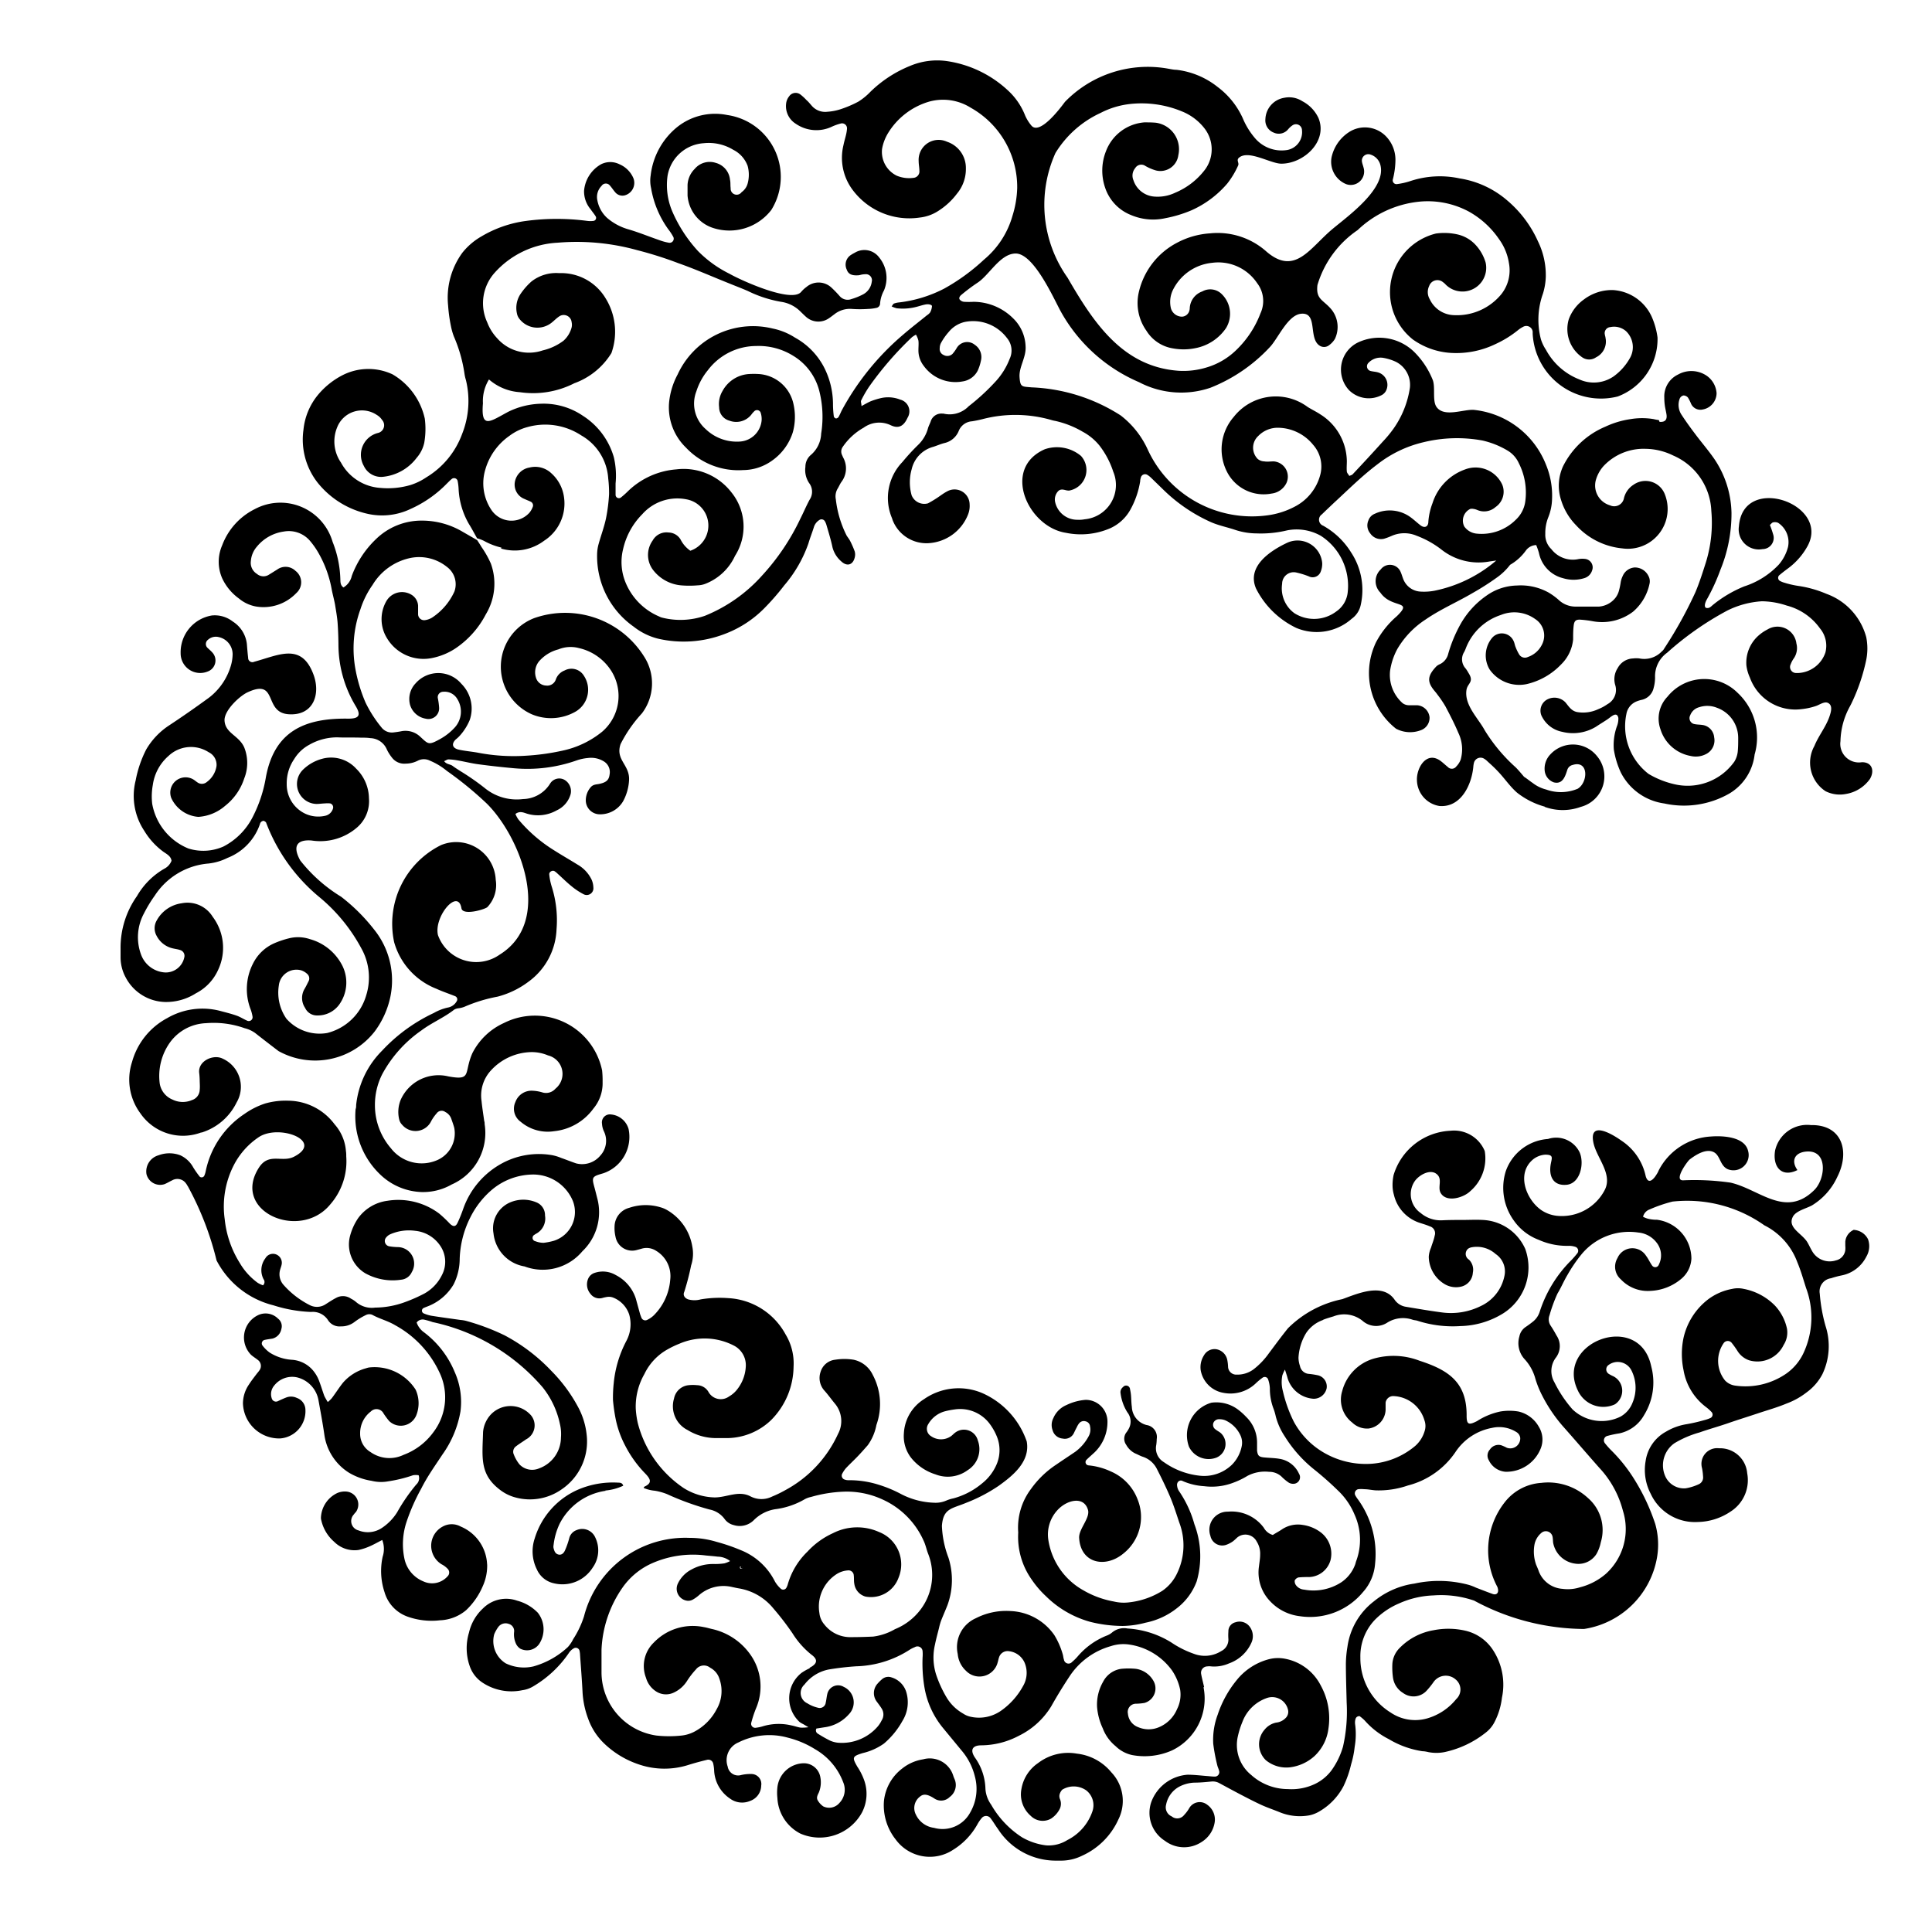
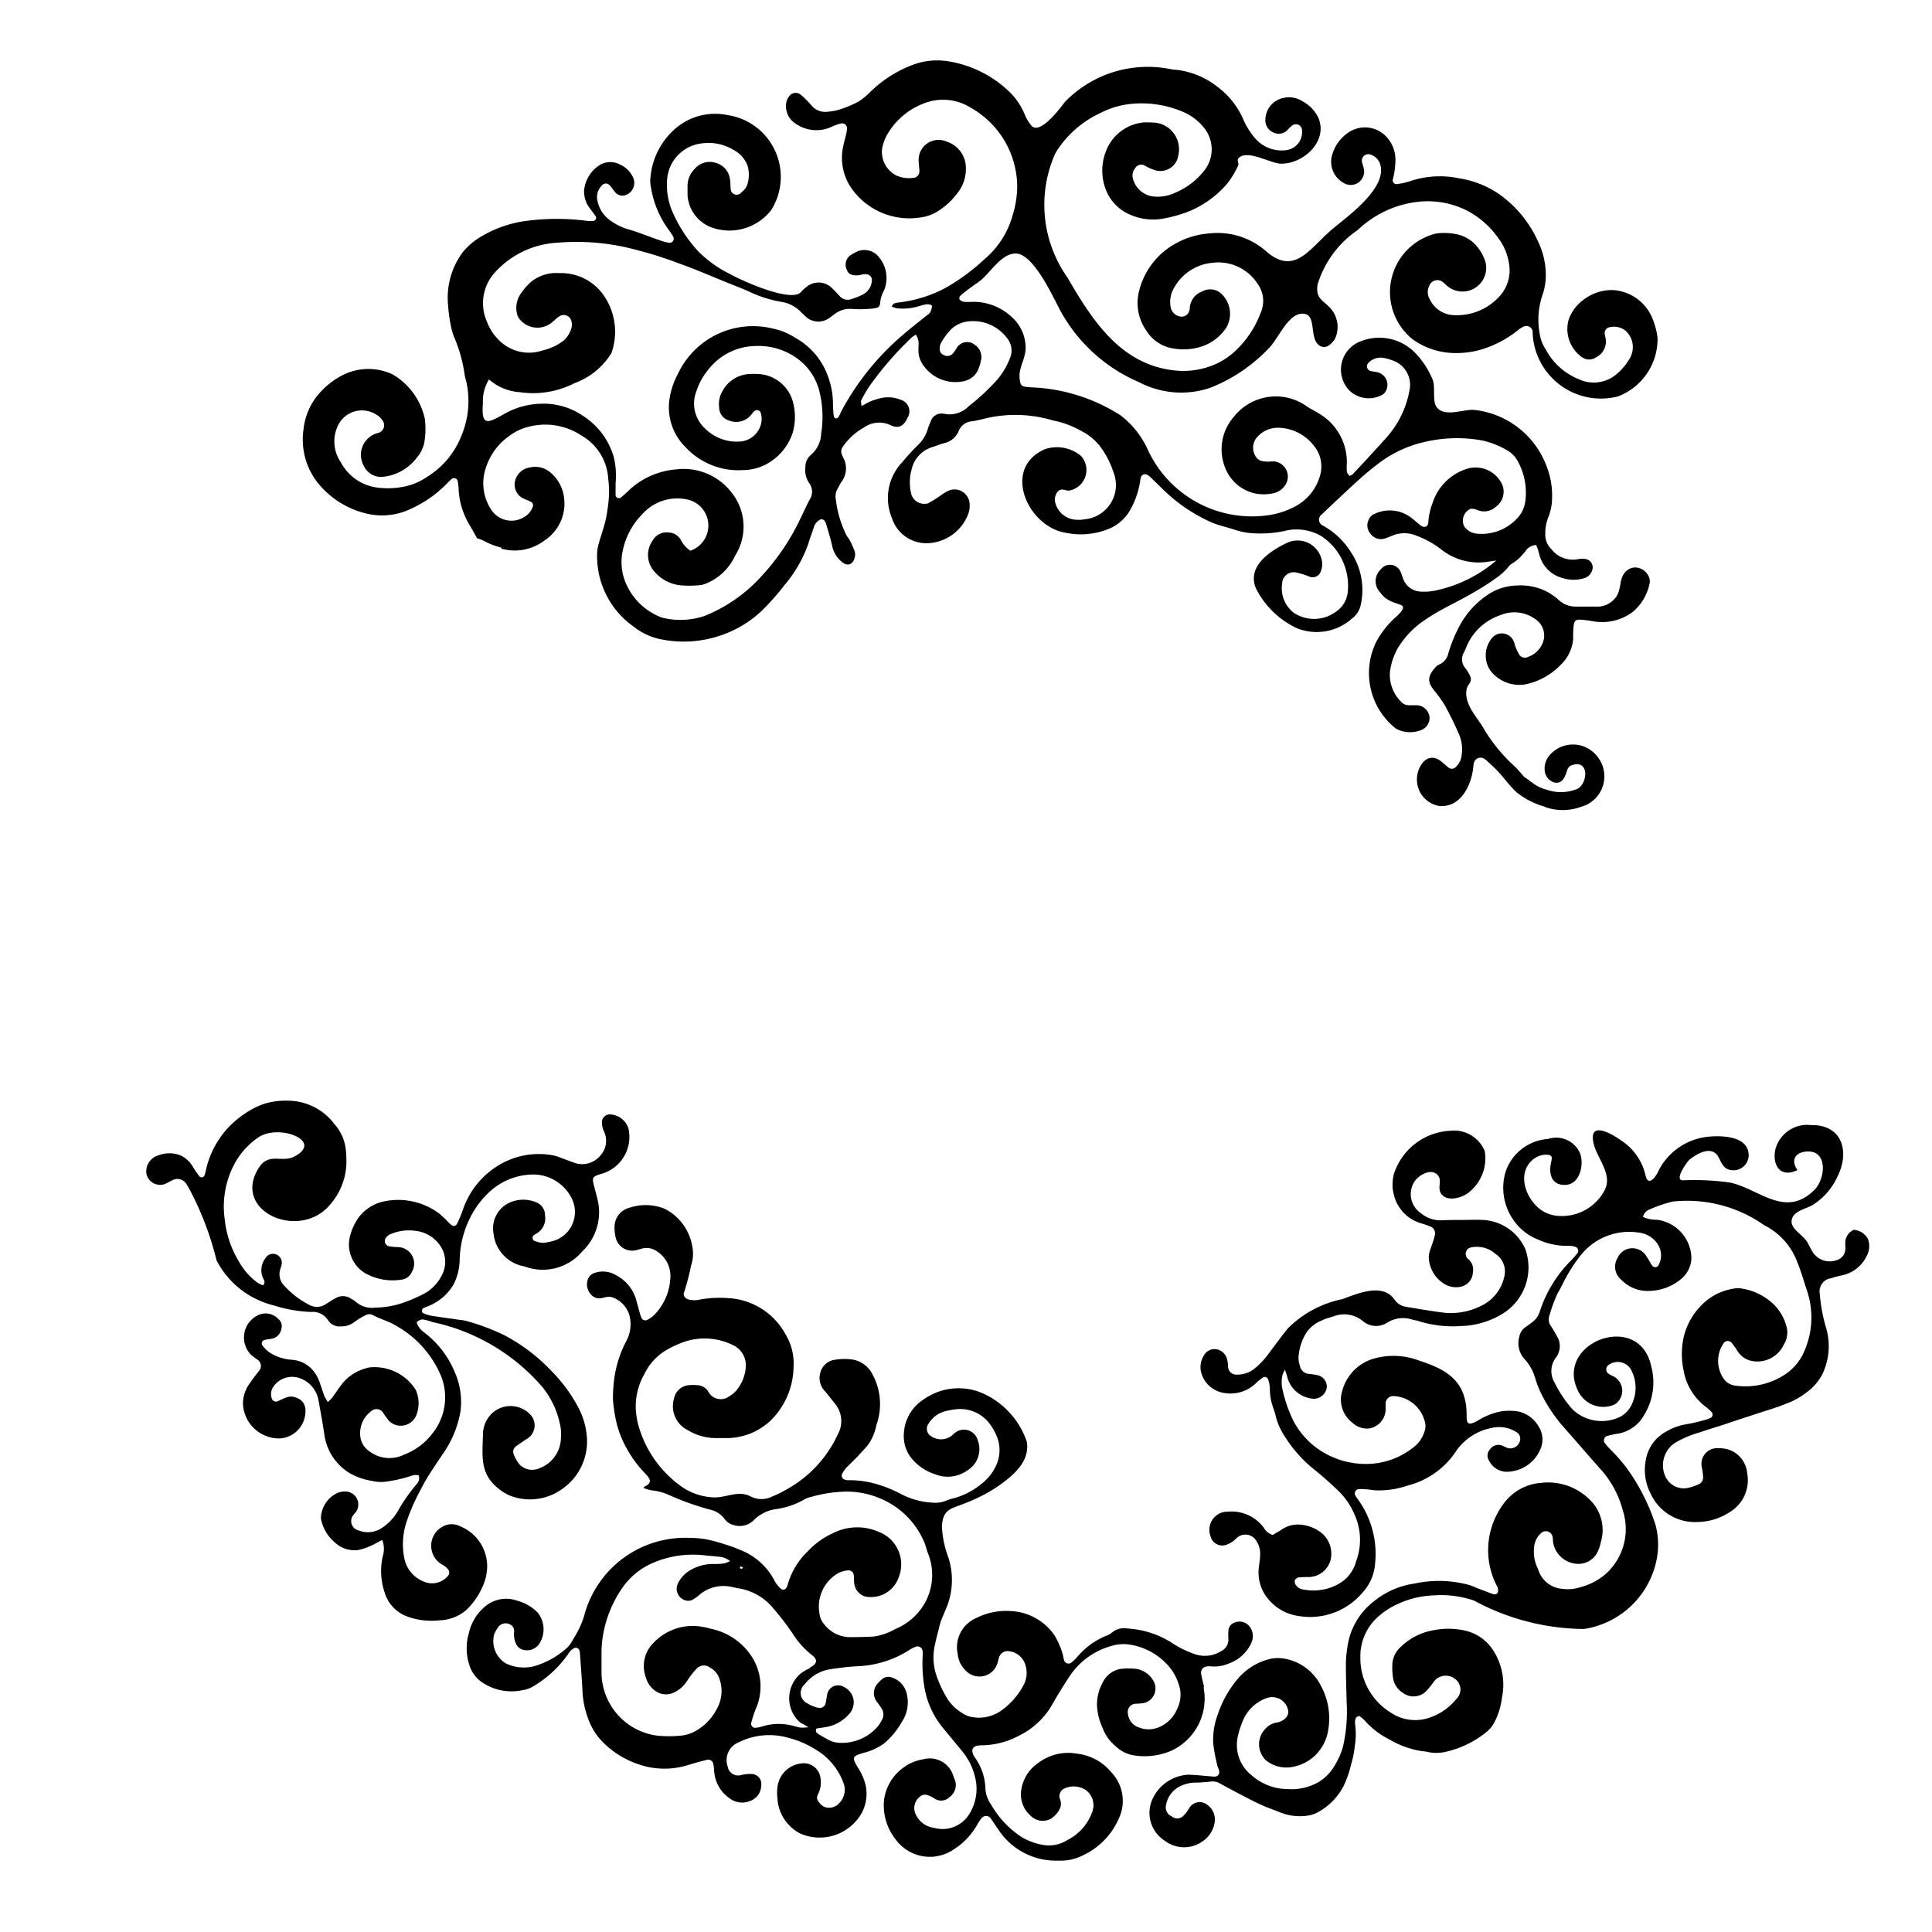
<svg xmlns="http://www.w3.org/2000/svg" width="32" height="32" viewBox="0 0 32 32">
  <defs>
    <clipPath id="clip-FAVICON">
      <rect width="32" height="32" />
    </clipPath>
  </defs>
  <g id="FAVICON" clip-path="url(#clip-FAVICON)">
    <g id="Group_5734" data-name="Group 5734" transform="translate(20.791 -11.001)">
      <g id="Group_3599" data-name="Group 3599" transform="translate(-18.791 12.001)">
-         <path id="Path_6404" data-name="Path 6404" d="M45.138,109.556l-.046-.016c0,.009-.01.022-.006.027a.038.038,0,0,0,.029.012c.006,0,.013-.012.023-.023" transform="translate(-34.819 -84.598)" />
+         <path id="Path_6404" data-name="Path 6404" d="M45.138,109.556c0,.009-.01.022-.006.027a.038.038,0,0,0,.029.012c.006,0,.013-.012.023-.023" transform="translate(-34.819 -84.598)" />
        <path id="Path_6405" data-name="Path 6405" d="M7.526,83.353a.711.711,0,0,0-.436-.627.308.308,0,0,0-.3,0,.36.36,0,0,0-.019.624.369.369,0,0,1,.1.074.087.087,0,0,1,0,.126.342.342,0,0,1-.4.084.52.52,0,0,1-.314-.374,1.17,1.17,0,0,1,.038-.622,3.263,3.263,0,0,1,.24-.541c.1-.2.229-.379.35-.563a1.736,1.736,0,0,0,.3-.716,1.213,1.213,0,0,0-.095-.65,1.578,1.578,0,0,0-.507-.658.333.333,0,0,1-.124-.164A.124.124,0,0,1,6.49,79.3a1.24,1.24,0,0,1,.134.039,3.314,3.314,0,0,1,1.82,1.078,1.448,1.448,0,0,1,.288.61.711.711,0,0,1,.017.225.547.547,0,0,1-.362.51.291.291,0,0,1-.323-.064.6.6,0,0,1-.095-.164A.11.11,0,0,1,8,81.4c.054-.042.115-.079.172-.119a.26.26,0,0,0,.063-.417.45.45,0,0,0-.653.012.487.487,0,0,0-.123.284c-.012.426-.06.7.283.959a.713.713,0,0,0,.248.123.913.913,0,0,0,.771-.133.957.957,0,0,0,.413-.911,1.234,1.234,0,0,0-.131-.433,2.574,2.574,0,0,0-.453-.618,2.993,2.993,0,0,0-.777-.59,3.711,3.711,0,0,0-.638-.239.549.549,0,0,0-.087-.014c-.161-.023-.323-.044-.484-.07a.575.575,0,0,1-.132-.041.049.049,0,0,1,0-.086c.031-.015.065-.026.1-.041a.853.853,0,0,0,.4-.353.949.949,0,0,0,.1-.421,1.63,1.63,0,0,1,.176-.687,1.45,1.45,0,0,1,.338-.441,1.071,1.071,0,0,1,.685-.269.711.711,0,0,1,.675.437.5.5,0,0,1-.314.66,1.035,1.035,0,0,1-.171.034A.378.378,0,0,1,8.327,78a.057.057,0,0,1-.017-.107.245.245,0,0,1,.03-.019.285.285,0,0,0,.145-.3.227.227,0,0,0-.147-.22.556.556,0,0,0-.443.008.467.467,0,0,0-.263.508.619.619,0,0,0,.514.547.856.856,0,0,0,.958-.251.894.894,0,0,0,.245-.883c-.013-.051-.025-.1-.039-.153-.054-.194-.053-.2.138-.255a.636.636,0,0,0,.421-.735.333.333,0,0,0-.291-.24.132.132,0,0,0-.149.152.34.34,0,0,0,.035.134.36.36,0,0,1-.061.393A.392.392,0,0,1,9,76.71c-.083-.028-.164-.061-.247-.09a.766.766,0,0,0-.151-.046,1.287,1.287,0,0,0-.815.128,1.375,1.375,0,0,0-.658.765c-.027.077-.057.153-.092.227s-.076.063-.127.016a2.054,2.054,0,0,0-.177-.168,1.129,1.129,0,0,0-.86-.212.712.712,0,0,0-.482.286.958.958,0,0,0-.14.316.555.555,0,0,0,.26.6.933.933,0,0,0,.59.105.215.215,0,0,0,.178-.127.273.273,0,0,0-.233-.413.981.981,0,0,1-.139-.013.089.089,0,0,1-.052-.148.183.183,0,0,1,.068-.052.771.771,0,0,1,.411-.057.567.567,0,0,1,.42.254.471.471,0,0,1,.021.484.705.705,0,0,1-.286.3,2.586,2.586,0,0,1-.318.141,1.456,1.456,0,0,1-.5.093.4.4,0,0,1-.324-.1.413.413,0,0,0-.074-.047.232.232,0,0,0-.249-.013c-.057.029-.11.065-.166.1a.26.26,0,0,1-.267.02,1.452,1.452,0,0,1-.44-.34.265.265,0,0,1-.058-.228c.008-.04.027-.078.032-.118a.149.149,0,0,0-.091-.154.144.144,0,0,0-.181.064.324.324,0,0,0-.029.347.074.074,0,0,1-.01.1.521.521,0,0,1-.087-.041,1.082,1.082,0,0,1-.3-.333,1.684,1.684,0,0,1-.247-.721,1.5,1.5,0,0,1,.153-.9,1.241,1.241,0,0,1,.418-.464c.341-.215,1.077.07.58.327-.2.106-.419-.074-.584.182-.466.725.678,1.223,1.181.61a1.084,1.084,0,0,0,.265-.794c0-.029,0-.059-.005-.087A.754.754,0,0,0,5,76.063a.968.968,0,0,0-.768-.391,1.238,1.238,0,0,0-.381.046,1.28,1.28,0,0,0-.342.172,1.5,1.5,0,0,0-.646.96.353.353,0,0,1-.022.066.049.049,0,0,1-.074.015,1.521,1.521,0,0,1-.109-.155.464.464,0,0,0-.214-.2.51.51,0,0,0-.36,0,.278.278,0,0,0-.2.312.233.233,0,0,0,.3.166c.043-.018.083-.043.126-.063a.174.174,0,0,1,.231.055c.011.013.018.03.028.043a5.035,5.035,0,0,1,.476,1.229,1.458,1.458,0,0,0,.945.744,2.312,2.312,0,0,0,.618.109.3.3,0,0,1,.285.139.225.225,0,0,0,.211.1.355.355,0,0,0,.227-.074,1.109,1.109,0,0,1,.194-.117.124.124,0,0,1,.1,0c.123.068.26.1.382.174a1.716,1.716,0,0,1,.729.778.952.952,0,0,1-.1.992,1.073,1.073,0,0,1-.494.375.542.542,0,0,1-.548-.047.349.349,0,0,1-.171-.306A.449.449,0,0,1,5.6,80.82a.131.131,0,0,1,.21.031,1.257,1.257,0,0,0,.093.126.277.277,0,0,0,.449-.092.539.539,0,0,0-.01-.427.806.806,0,0,0-.774-.367.393.393,0,0,0-.051.014.769.769,0,0,0-.379.239c-.065.082-.121.171-.184.255a.512.512,0,0,1-.067.064,1.094,1.094,0,0,1-.057-.1c-.03-.082-.055-.167-.086-.248a.569.569,0,0,0-.073-.138.5.5,0,0,0-.384-.214.784.784,0,0,1-.362-.119.554.554,0,0,1-.123-.122.06.06,0,0,1,.032-.086c.045-.011.092-.016.138-.024a.2.2,0,0,0,.146-.158.158.158,0,0,0-.056-.173.29.29,0,0,0-.325-.059.41.41,0,0,0-.122.658c.034.031.075.055.111.084a.123.123,0,0,1,.032.17.547.547,0,0,1-.043.055c-.045.06-.093.12-.133.183a.559.559,0,0,0-.1.314.6.6,0,0,0,.618.58.453.453,0,0,0,.417-.471.211.211,0,0,0-.143-.2.22.22,0,0,0-.17-.009c-.05.019-.1.042-.144.063a.072.072,0,0,1-.1-.044A.218.218,0,0,1,4,80.39a.378.378,0,0,1,.376-.136.475.475,0,0,1,.355.368c.036.2.072.391.1.587a.889.889,0,0,0,.406.624,1.048,1.048,0,0,0,.376.135.644.644,0,0,0,.277.008,2.24,2.24,0,0,0,.408-.1.273.273,0,0,1,.094,0,.142.142,0,0,1-.039.153,2.991,2.991,0,0,0-.317.46.857.857,0,0,1-.255.261.418.418,0,0,1-.386.039.159.159,0,0,1-.077-.263.28.28,0,0,1,.034-.04.215.215,0,0,0-.156-.34.317.317,0,0,0-.153.025.473.473,0,0,0-.269.4.146.146,0,0,0,.006.052.663.663,0,0,0,.213.355.476.476,0,0,0,.4.136.937.937,0,0,0,.181-.058c.069-.029.134-.067.215-.108a.414.414,0,0,1,.007.277,1.108,1.108,0,0,0,.031.587.609.609,0,0,0,.383.406,1.188,1.188,0,0,0,.536.06.712.712,0,0,0,.432-.167,1.186,1.186,0,0,0,.277-.4.82.82,0,0,0,.072-.358" transform="translate(-1.458 -58.441)" />
        <path id="Path_6406" data-name="Path 6406" d="M86.5,79.173a.235.235,0,0,0-.15.2c0,.023,0,.046,0,.07a.355.355,0,0,1,0,.07.2.2,0,0,1-.155.17.334.334,0,0,1-.4-.164c-.03-.05-.052-.105-.084-.153-.1-.141-.319-.23-.23-.405.05-.1.232-.14.319-.19a1.08,1.08,0,0,0,.419-.474c.209-.413.084-.865-.439-.855a.544.544,0,0,0-.593.422c-.044.269.108.454.37.323-.11-.155-.044-.288.14-.306.373-.037.326.452.14.636-.479.475-.909-.014-1.389-.122a4.2,4.2,0,0,0-.787-.038c-.158,0,.078-.321.112-.346.1-.076.271-.187.4-.12.106.056.1.217.224.279a.252.252,0,0,0,.343-.3c-.056-.237-.419-.254-.614-.239a1.039,1.039,0,0,0-.867.562.33.33,0,0,1-.033.063c-.05.084-.139.18-.182.032a.935.935,0,0,0-.4-.587c-.165-.118-.539-.334-.467.028.05.256.334.529.182.8a.8.8,0,0,1-.754.418.572.572,0,0,1-.295-.1c-.249-.177-.413-.605-.13-.838a.36.36,0,0,1,.2-.077c.138,0,.112.049.092.152-.036.193.03.367.26.347s.3-.358.216-.541a.431.431,0,0,0-.522-.218.8.8,0,0,0-.7.535.924.924,0,0,0,.136.819.882.882,0,0,0,.409.316,1.144,1.144,0,0,0,.495.1.337.337,0,0,1,.12.019.069.069,0,0,1,.029.1,1.427,1.427,0,0,1-.115.131,2.111,2.111,0,0,0-.512.843.339.339,0,0,1-.105.157c-.041.033-.083.064-.126.093a.245.245,0,0,0-.105.156.393.393,0,0,0,.084.376.773.773,0,0,1,.173.3,1.619,1.619,0,0,0,.122.308,2.51,2.51,0,0,0,.331.493c.205.231.406.466.613.7a1.641,1.641,0,0,1,.392.713,1,1,0,0,1-.28,1.041,1.048,1.048,0,0,1-.429.225.667.667,0,0,1-.295.026.452.452,0,0,1-.388-.286c-.013-.039-.03-.076-.046-.114a.651.651,0,0,1-.028-.328.334.334,0,0,1,.11-.194.113.113,0,0,1,.19.059c.007.034.006.069.01.1a.428.428,0,0,0,.367.346.353.353,0,0,0,.349-.158.636.636,0,0,0,.073-.195.7.7,0,0,0-.21-.732.968.968,0,0,0-.775-.253.836.836,0,0,0-.612.329,1.285,1.285,0,0,0-.117,1.392.162.162,0,0,1,.01.033c.016.066-.021.108-.084.087-.093-.033-.186-.07-.278-.105a.8.8,0,0,0-.13-.049,1.9,1.9,0,0,0-.867-.024.449.449,0,0,1-.051.009,1.364,1.364,0,0,0-.645.291,1.148,1.148,0,0,0-.437.751,1.868,1.868,0,0,0-.026.278c0,.217.008.432.013.648a2.622,2.622,0,0,1-.061.73,1.282,1.282,0,0,1-.189.39.741.741,0,0,1-.265.222.9.9,0,0,1-.458.09.911.911,0,0,1-.608-.234.638.638,0,0,1-.22-.645,1.393,1.393,0,0,1,.074-.233.665.665,0,0,1,.416-.4.269.269,0,0,1,.342.21.144.144,0,0,1-.044.127.255.255,0,0,1-.156.074.329.329,0,0,0-.19.116.366.366,0,0,0,.02.506.533.533,0,0,0,.394.119.741.741,0,0,0,.409-.184.75.75,0,0,0,.234-.457,1.126,1.126,0,0,0-.125-.711.838.838,0,0,0-.594-.447.61.61,0,0,0-.26.006,1.016,1.016,0,0,0-.546.355,1.787,1.787,0,0,0-.309.565,1.186,1.186,0,0,0-.074.482,3.021,3.021,0,0,0,.068.361c.007.028.021.054.028.083a.074.074,0,0,1-.068.1c-.045,0-.093-.007-.139-.01-.1-.008-.209-.021-.314-.021a.693.693,0,0,0-.6.449.548.548,0,0,0,.225.646.526.526,0,0,0,.609.018.468.468,0,0,0,.215-.325.3.3,0,0,0-.124-.291.2.2,0,0,0-.3.061.59.59,0,0,1-.083.11.143.143,0,0,1-.205.022A.163.163,0,0,1,75.1,88.7a.43.43,0,0,1,.218-.3.589.589,0,0,1,.251-.067c.093,0,.186-.009.279-.018a.222.222,0,0,1,.133.026c.119.064.236.128.355.19s.227.118.344.172c.095.043.195.077.292.116a.881.881,0,0,0,.5.056.53.53,0,0,0,.161-.062,1.039,1.039,0,0,0,.406-.422,1.752,1.752,0,0,0,.126-.362,1.58,1.58,0,0,0,.059-.29,1.233,1.233,0,0,0,.008-.366.217.217,0,0,1,0-.07c.006-.036.018-.069.072-.072a.651.651,0,0,1,.086.073,1.335,1.335,0,0,0,.4.309,1.524,1.524,0,0,0,.557.2c.034,0,.07.008.1.015a.7.7,0,0,0,.261,0A1.652,1.652,0,0,0,80.4,87.5a.518.518,0,0,0,.134-.159,1.17,1.17,0,0,0,.129-.415,1.047,1.047,0,0,0-.147-.787.745.745,0,0,0-.461-.323,1.254,1.254,0,0,0-.521-.008,1.029,1.029,0,0,0-.564.293.409.409,0,0,0-.122.264,1.221,1.221,0,0,0,.01.227.353.353,0,0,0,.166.255.294.294,0,0,0,.383-.028,1.337,1.337,0,0,0,.121-.149.247.247,0,0,1,.368-.046.215.215,0,0,1,.01.325.96.96,0,0,1-.488.322.722.722,0,0,1-.6-.1,1.057,1.057,0,0,1-.5-.91.872.872,0,0,1,.236-.62,1.236,1.236,0,0,1,.4-.274,1.519,1.519,0,0,1,.576-.135,1.683,1.683,0,0,1,.672.086,3.874,3.874,0,0,0,1.82.47A1.448,1.448,0,0,0,83.232,84.6a1.252,1.252,0,0,0-.03-.552,3.411,3.411,0,0,0-.338-.725,2.605,2.605,0,0,0-.378-.481,1.342,1.342,0,0,1-.117-.13.076.076,0,0,1,.045-.123,1.673,1.673,0,0,1,.189-.04.612.612,0,0,0,.412-.3,1.028,1.028,0,0,0,.121-.809c-.195-.935-1.607-.4-1.215.4a.463.463,0,0,0,.6.233.145.145,0,0,0,.043-.029.269.269,0,0,0-.057-.442.566.566,0,0,1-.076-.04.088.088,0,0,1,0-.148.254.254,0,0,1,.381.1.636.636,0,0,1,.014.526.449.449,0,0,1-.2.231.7.7,0,0,1-.794-.12,2.05,2.05,0,0,1-.3-.449.368.368,0,0,1,.027-.412.314.314,0,0,0,.008-.363c-.031-.057-.063-.112-.1-.167a.186.186,0,0,1-.016-.168,2.479,2.479,0,0,1,.132-.36c.061-.1.105-.209.165-.308a2.467,2.467,0,0,1,.225-.332,1.023,1.023,0,0,1,.951-.37.429.429,0,0,1,.3.166.339.339,0,0,1,.038.364.063.063,0,0,1-.112.016c-.037-.052-.063-.113-.1-.161a.268.268,0,0,0-.473.037.278.278,0,0,0,.055.353.611.611,0,0,0,.49.191.846.846,0,0,0,.512-.2.466.466,0,0,0,.167-.334.653.653,0,0,0-.57-.644.613.613,0,0,1-.14-.015A.334.334,0,0,1,83,78.96a.172.172,0,0,1,.109-.121,2.367,2.367,0,0,1,.379-.13,2.215,2.215,0,0,1,1.521.393,1.113,1.113,0,0,1,.545.608c.059.14.1.286.146.43a1.394,1.394,0,0,1-.033,1.057.866.866,0,0,1-.293.36,1.19,1.19,0,0,1-.848.2.285.285,0,0,1-.167-.084.516.516,0,0,1-.026-.616.083.083,0,0,1,.136-.007,1.5,1.5,0,0,1,.1.141.368.368,0,0,0,.189.147.482.482,0,0,0,.571-.255.38.38,0,0,0,.055-.269.805.805,0,0,0-.2-.383.981.981,0,0,0-.517-.276.43.43,0,0,0-.19,0,.944.944,0,0,0-.4.174,1.111,1.111,0,0,0-.406.635,1.3,1.3,0,0,0,0,.538.965.965,0,0,0,.373.611.735.735,0,0,1,.091.082.062.062,0,0,1-.022.1.581.581,0,0,1-.1.034,2.754,2.754,0,0,1-.291.067.958.958,0,0,0-.342.124.659.659,0,0,0-.337.485.851.851,0,0,0,.084.544.806.806,0,0,0,.778.467,1,1,0,0,0,.544-.172.617.617,0,0,0,.276-.636.451.451,0,0,0-.466-.413.26.26,0,0,0-.282.329.952.952,0,0,1,.017.138.122.122,0,0,1-.072.129.845.845,0,0,1-.215.067.339.339,0,0,1-.339-.2.447.447,0,0,1,.151-.546,1.67,1.67,0,0,1,.416-.179c.158-.056.32-.1.481-.156s.343-.112.515-.17c.15-.049.3-.092.446-.153a1.24,1.24,0,0,0,.335-.187.872.872,0,0,0,.259-.3,1.079,1.079,0,0,0,.051-.8,2.737,2.737,0,0,1-.095-.533.219.219,0,0,1,.186-.255,1.536,1.536,0,0,1,.186-.049.584.584,0,0,0,.4-.31.339.339,0,0,0,.027-.288.28.28,0,0,0-.234-.154" transform="translate(-57.786 -59.807)" />
-         <path id="Path_6407" data-name="Path 6407" d="M31.155,103.6a.873.873,0,0,0,.3-.08c-.017-.051-.053-.05-.088-.051a1.467,1.467,0,0,0-.663.117,1.291,1.291,0,0,0-.716.809.667.667,0,0,0,.035.509.4.4,0,0,0,.287.233.592.592,0,0,0,.639-.261.49.49,0,0,0,.042-.5.236.236,0,0,0-.308-.121.193.193,0,0,0-.123.136,1.334,1.334,0,0,1-.07.2c-.018.041-.053.082-.108.069s-.069-.06-.081-.105a.123.123,0,0,1,0-.052,1.106,1.106,0,0,1,.1-.352,1.017,1.017,0,0,1,.765-.547" transform="translate(-23.132 -79.912)" />
        <path id="Path_6408" data-name="Path 6408" d="M37.392,91.262c-.016-.074-.037-.147-.05-.222a.105.105,0,0,1,.1-.121.271.271,0,0,1,.069,0,.6.6,0,0,0,.291-.049.641.641,0,0,0,.374-.345.261.261,0,0,0-.03-.265.208.208,0,0,0-.234-.072.151.151,0,0,0-.118.154.818.818,0,0,0,0,.123.211.211,0,0,1-.118.2.509.509,0,0,1-.454.045,1.611,1.611,0,0,1-.374-.188,1.548,1.548,0,0,0-.725-.231.309.309,0,0,0-.261.071.317.317,0,0,1-.092.05,1.235,1.235,0,0,0-.465.333.834.834,0,0,1-.1.1.077.077,0,0,1-.135-.039c-.01-.028-.011-.058-.019-.085a1.27,1.27,0,0,0-.139-.319.928.928,0,0,0-.727-.4,1.1,1.1,0,0,0-.574.119.524.524,0,0,0-.3.593.429.429,0,0,0,.135.276.311.311,0,0,0,.527-.139c.009-.028.013-.057.023-.084a.148.148,0,0,1,.164-.1.322.322,0,0,1,.258.189.432.432,0,0,1-.026.39,1.2,1.2,0,0,1-.371.412.636.636,0,0,1-.5.094A.35.35,0,0,1,33.4,91.7a.752.752,0,0,1-.273-.266,1.943,1.943,0,0,1-.174-.38.937.937,0,0,1-.018-.5c.018-.092.044-.182.066-.272a1.019,1.019,0,0,1,.033-.117c.034-.087.072-.172.106-.258a1.216,1.216,0,0,0,.017-.79,1.648,1.648,0,0,1-.108-.525c.021-.295.167-.284.4-.382a2.666,2.666,0,0,0,.54-.282c.234-.168.525-.4.465-.735a1.359,1.359,0,0,0-.734-.8,1,1,0,0,0-.968.1.709.709,0,0,0-.333.567.586.586,0,0,0,.113.395.832.832,0,0,0,.41.283.555.555,0,0,0,.533-.069.409.409,0,0,0,.169-.492.238.238,0,0,0-.378-.128c-.024.017-.043.041-.067.057a.288.288,0,0,1-.329,0,.142.142,0,0,1-.047-.2.456.456,0,0,1,.286-.215,1.392,1.392,0,0,1,.155-.029.611.611,0,0,1,.561.219.938.938,0,0,1,.132.225.6.6,0,0,1,0,.462.806.806,0,0,1-.242.319,1.242,1.242,0,0,1-.477.249.583.583,0,0,0-.116.036.441.441,0,0,1-.2.036,1.271,1.271,0,0,1-.552-.145,2.1,2.1,0,0,0-.371-.154,1.6,1.6,0,0,0-.5-.074.176.176,0,0,1-.067-.013.068.068,0,0,1-.038-.087.473.473,0,0,1,.066-.1c.06-.064.124-.123.185-.186s.119-.129.176-.194a.833.833,0,0,0,.143-.335,1.028,1.028,0,0,0-.061-.831.455.455,0,0,0-.319-.25.948.948,0,0,0-.3,0,.284.284,0,0,0-.244.2.311.311,0,0,0,.063.312c.062.069.116.146.176.218a.449.449,0,0,1,.049.5,2,2,0,0,1-.87.929,1.946,1.946,0,0,1-.22.107.394.394,0,0,1-.355,0c-.2-.108-.394.016-.6.015a1.006,1.006,0,0,1-.511-.155,1.854,1.854,0,0,1-.76-1.076,1.431,1.431,0,0,1-.034-.242,1.081,1.081,0,0,1,.143-.57.921.921,0,0,1,.391-.413,1.54,1.54,0,0,1,.189-.09,1.054,1.054,0,0,1,.9.03.364.364,0,0,1,.2.341.664.664,0,0,1-.144.387.45.45,0,0,1-.131.114.233.233,0,0,1-.345-.076.223.223,0,0,0-.188-.109.675.675,0,0,0-.139,0,.273.273,0,0,0-.242.221.441.441,0,0,0,.225.522.9.9,0,0,0,.448.133c.077,0,.152,0,.228,0a1.065,1.065,0,0,0,.709-.3,1.272,1.272,0,0,0,.37-.881.926.926,0,0,0-.133-.537,1.148,1.148,0,0,0-.951-.6,1.872,1.872,0,0,0-.454.021.393.393,0,0,1-.207,0c-.057-.02-.091-.068-.066-.123a4.116,4.116,0,0,0,.114-.439.613.613,0,0,0,.02-.312.857.857,0,0,0-.426-.61.466.466,0,0,0-.1-.041.847.847,0,0,0-.518.008.325.325,0,0,0-.244.307.624.624,0,0,0,.016.173.28.28,0,0,0,.356.218c.028-.007.056-.015.084-.023a.289.289,0,0,1,.235.039.487.487,0,0,1,.231.477.934.934,0,0,1-.273.591.416.416,0,0,1-.114.077.069.069,0,0,1-.089-.036c-.008-.021-.017-.043-.024-.065l-.069-.252a.667.667,0,0,0-.331-.391A.423.423,0,0,0,27.3,84.4a.173.173,0,0,0-.111.1.239.239,0,0,0,.038.247.183.183,0,0,0,.2.069.582.582,0,0,1,.086-.018.191.191,0,0,1,.085.01.456.456,0,0,1,.271.281.585.585,0,0,1-.048.442,1.882,1.882,0,0,0-.208.7,2.206,2.206,0,0,0-.012.279,2.946,2.946,0,0,0,.048.329,1.659,1.659,0,0,0,.155.425,1.91,1.91,0,0,0,.337.466c.085.09.111.153-.022.213,0,0-.006.01-.01.02a.6.6,0,0,0,.184.046.975.975,0,0,1,.2.055,4.606,4.606,0,0,0,.706.256.406.406,0,0,1,.246.151.26.26,0,0,0,.156.107.331.331,0,0,0,.337-.086.642.642,0,0,1,.352-.177,1.287,1.287,0,0,0,.492-.168.386.386,0,0,1,.1-.035,2.243,2.243,0,0,1,.534-.087,1.41,1.41,0,0,1,.647.128,1.356,1.356,0,0,1,.687.693c.029.063.043.133.068.2a.951.951,0,0,1-.121.929,1,1,0,0,1-.425.327.966.966,0,0,1-.362.123c-.134.006-.269.01-.4.009a.544.544,0,0,1-.408-.209.343.343,0,0,1-.082-.189.639.639,0,0,1,.305-.658.409.409,0,0,1,.164-.049.087.087,0,0,1,.1.082c.006.046,0,.093.009.139a.256.256,0,0,0,.184.212.485.485,0,0,0,.548-.31.575.575,0,0,0-.322-.759.883.883,0,0,0-.763.019,1.311,1.311,0,0,0-.423.306,1.216,1.216,0,0,0-.328.549.268.268,0,0,1-.021.049.06.06,0,0,1-.089.019.5.5,0,0,1-.1-.121,1.079,1.079,0,0,0-.567-.521,3.091,3.091,0,0,0-.4-.137,1.53,1.53,0,0,0-.448-.066,1.731,1.731,0,0,0-1.748,1.3,1.563,1.563,0,0,1-.179.377.581.581,0,0,1-.087.13,1.382,1.382,0,0,1-.572.322.693.693,0,0,1-.459-.051.433.433,0,0,1-.19-.482.585.585,0,0,1,.068-.121.15.15,0,0,1,.173-.05.122.122,0,0,1,.088.134.372.372,0,0,0,.034.2.2.2,0,0,0,.068.076.246.246,0,0,0,.311-.074.443.443,0,0,0-.02-.521.738.738,0,0,0-.343-.2.542.542,0,0,0-.566.129.783.783,0,0,0-.231.4.893.893,0,0,0,.01.549.536.536,0,0,0,.207.275.87.87,0,0,0,.667.13.469.469,0,0,0,.165-.055,1.844,1.844,0,0,0,.609-.567.227.227,0,0,1,.074-.069.064.064,0,0,1,.1.044.392.392,0,0,1,.008.069c.014.2.03.4.04.594a1.488,1.488,0,0,0,.095.46,1.061,1.061,0,0,0,.251.394,1.519,1.519,0,0,0,.575.355,1.309,1.309,0,0,0,.839.011c.1-.031.2-.058.3-.082a.083.083,0,0,1,.106.066.655.655,0,0,1,.015.121.592.592,0,0,0,.262.454.336.336,0,0,0,.333.039.273.273,0,0,0,.184-.254.165.165,0,0,0-.16-.192.688.688,0,0,0-.172.017.175.175,0,0,1-.223-.14.318.318,0,0,1,.178-.4A1.142,1.142,0,0,1,30.5,92.1a1.565,1.565,0,0,1,.449.191,1.063,1.063,0,0,1,.466.549.315.315,0,0,1-.064.341.222.222,0,0,1-.268.056.311.311,0,0,1-.091-.1c-.027-.046,0-.09.02-.133a.447.447,0,0,0,.022-.258.277.277,0,0,0-.274-.223.448.448,0,0,0-.436.4.792.792,0,0,0,0,.175.7.7,0,0,0,.381.59.8.8,0,0,0,1.021-.351.67.67,0,0,0,.032-.542,1.036,1.036,0,0,0-.111-.217c-.089-.154-.081-.171.093-.224a1,1,0,0,0,.349-.157,1.348,1.348,0,0,0,.307-.376.584.584,0,0,0,.059-.489.366.366,0,0,0-.244-.232.157.157,0,0,0-.15.028.663.663,0,0,0-.075.073.234.234,0,0,0-.017.3c.028.038.056.074.081.114a.182.182,0,0,1,0,.2.472.472,0,0,1-.065.1.783.783,0,0,1-.656.268.425.425,0,0,1-.135-.036,2.245,2.245,0,0,1-.2-.114.061.061,0,0,1-.023-.085l.128-.02a.653.653,0,0,0,.409-.216.282.282,0,0,0-.085-.454.183.183,0,0,0-.273.121c-.011.046-.014.093-.025.138a.1.1,0,0,1-.13.086.56.56,0,0,1-.175-.073.187.187,0,0,1-.048-.31.667.667,0,0,1,.408-.251c.15-.025.3-.042.451-.052a1.713,1.713,0,0,0,.89-.278A.507.507,0,0,1,32.6,90.6a.085.085,0,0,1,.129.068.621.621,0,0,1,0,.1,2.384,2.384,0,0,0,.032.505,1.432,1.432,0,0,0,.313.674l.3.364a1.04,1.04,0,0,1,.221.431.779.779,0,0,1-.076.594.52.52,0,0,1-.6.257.386.386,0,0,1-.3-.217.237.237,0,0,1,.066-.3c.056-.048.118-.043.222.02a.087.087,0,0,0,.014.009.2.2,0,0,0,.257-.023.245.245,0,0,0,.079-.3.468.468,0,0,1-.019-.049.407.407,0,0,0-.5-.275.737.737,0,0,0-.349.154.775.775,0,0,0-.3.536.91.91,0,0,0,.194.637.7.7,0,0,0,.951.172,1.152,1.152,0,0,0,.405-.426.637.637,0,0,1,.069-.1.093.093,0,0,1,.15.007c.043.056.077.117.119.173a1.137,1.137,0,0,0,.954.525h.089a.785.785,0,0,0,.352-.082,1.2,1.2,0,0,0,.6-.6.685.685,0,0,0-.116-.78.863.863,0,0,0-.57-.31.821.821,0,0,0-.644.156.649.649,0,0,0-.276.43.469.469,0,0,0,.153.443.28.28,0,0,0,.338.047.413.413,0,0,0,.148-.17.2.2,0,0,0,0-.152.13.13,0,0,1-.009-.069.185.185,0,0,1,.046-.088.362.362,0,0,1,.4.013.312.312,0,0,1,.1.345.831.831,0,0,1-.415.476.58.58,0,0,1-.352.088,1.042,1.042,0,0,1-.4-.134,1.564,1.564,0,0,1-.511-.541.5.5,0,0,1-.094-.261.933.933,0,0,0-.176-.521c-.081-.123-.042-.2.109-.2a1.347,1.347,0,0,0,.62-.158,1.294,1.294,0,0,0,.536-.487q.141-.251.3-.491a1.21,1.21,0,0,1,.689-.507.662.662,0,0,1,.311-.025,1.063,1.063,0,0,1,.7.426.892.892,0,0,1,.136.32.533.533,0,0,1-.051.322.559.559,0,0,1-.3.3.437.437,0,0,1-.342,0,.261.261,0,0,1-.172-.224.136.136,0,0,1,.135-.165.935.935,0,0,0,.139-.013.25.25,0,0,0,.149-.365.4.4,0,0,0-.291-.2,1.222,1.222,0,0,0-.243,0,.4.4,0,0,0-.3.214.755.755,0,0,0-.1.419,1.021,1.021,0,0,0,.094.352.7.7,0,0,0,.212.295.563.563,0,0,0,.273.148,1.121,1.121,0,0,0,.665-.078.952.952,0,0,0,.519-1.046m-7.672-2,.046.016c-.01.011-.016.023-.023.023a.039.039,0,0,1-.03-.012s0-.018.006-.027m1.151,1.686a.854.854,0,0,0-.136.077.535.535,0,0,0-.032.814.358.358,0,0,0,.06.035l.086.051a.718.718,0,0,1-.13.007c-.052-.008-.1-.027-.153-.037a.913.913,0,0,0-.467.013.619.619,0,0,1-.12.026.067.067,0,0,1-.075-.089,1.888,1.888,0,0,1,.077-.232.915.915,0,0,0-.1-.9,1.059,1.059,0,0,0-.627-.414c-.046-.01-.091-.025-.137-.032a.894.894,0,0,0-.831.258.539.539,0,0,0-.127.582.394.394,0,0,0,.173.229.3.3,0,0,0,.284.017.516.516,0,0,0,.221-.192,1.34,1.34,0,0,1,.149-.193.165.165,0,0,1,.236-.028.31.31,0,0,1,.153.184.6.6,0,0,1-.047.505.877.877,0,0,1-.378.375.6.6,0,0,1-.2.059,1.922,1.922,0,0,1-.419,0,1.06,1.06,0,0,1-.909-1.038c0-.128,0-.257,0-.385a1.938,1.938,0,0,1,.349-1.029,1.184,1.184,0,0,1,.463-.39,1.677,1.677,0,0,1,.919-.14c.064.006.129.011.192.019a.345.345,0,0,1,.207.073.461.461,0,0,1-.094.038,1.085,1.085,0,0,1-.174.011.736.736,0,0,0-.37.09.507.507,0,0,0-.227.233.2.2,0,0,0,.161.286.154.154,0,0,0,.083-.018.57.57,0,0,0,.1-.07.616.616,0,0,1,.554-.14c.04.008.08.018.12.024a.93.93,0,0,1,.562.329,4.559,4.559,0,0,1,.319.415,1.4,1.4,0,0,0,.311.351c.094.068.123.141-.028.218" transform="translate(-19.448 -64.318)" />
-         <path id="Path_6409" data-name="Path 6409" d="M105.249,23.316a.735.735,0,0,1-.085-.016,1.158,1.158,0,0,0-.384,0,1.469,1.469,0,0,0-.417.125,1.379,1.379,0,0,0-.7.654.77.77,0,0,0-.033.563,1.024,1.024,0,0,0,.249.417,1.19,1.19,0,0,0,.764.382.659.659,0,0,0,.7-.908.343.343,0,0,0-.514-.146.364.364,0,0,0-.158.221.164.164,0,0,1-.231.12.342.342,0,0,1-.231-.431.587.587,0,0,1,.129-.225.91.91,0,0,1,.692-.28,1.062,1.062,0,0,1,.457.111,1.045,1.045,0,0,1,.631.918,2.22,2.22,0,0,1-.089.848c-.053.166-.106.334-.173.494a6.966,6.966,0,0,1-.516.933.16.16,0,0,1-.044.053.4.4,0,0,1-.368.115.408.408,0,0,0-.105,0,.3.3,0,0,0-.255.158.337.337,0,0,0-.041.285.268.268,0,0,1-.129.314.756.756,0,0,1-.155.084.59.59,0,0,1-.341.048c-.1-.016-.144-.093-.2-.161a.253.253,0,0,0-.289-.055.21.21,0,0,0-.095.3.475.475,0,0,0,.329.242.733.733,0,0,0,.557-.082c.063-.042.128-.081.191-.123s.156-.141.183-.026a.333.333,0,0,1-.023.137.924.924,0,0,0-.052.386,1.427,1.427,0,0,0,.116.382.952.952,0,0,0,.72.513,1.512,1.512,0,0,0,1.071-.161.865.865,0,0,0,.425-.65,1.01,1.01,0,0,0-.281-1.021.781.781,0,0,0-1.162.063.523.523,0,0,0-.117.538.641.641,0,0,0,.5.444.37.37,0,0,0,.27-.039.253.253,0,0,0,.12-.269.225.225,0,0,0-.2-.206c-.04-.006-.082-.005-.121-.013a.1.1,0,0,1-.076-.146.218.218,0,0,1,.151-.135.425.425,0,0,1,.292.01.53.53,0,0,1,.352.5c0,.071,0,.14-.006.21a.4.4,0,0,1-.057.181.95.95,0,0,1-.952.384,1.475,1.475,0,0,1-.47-.18.994.994,0,0,1-.367-.991.274.274,0,0,1,.168-.209.5.5,0,0,1,.084-.026.259.259,0,0,0,.2-.2.633.633,0,0,0,.023-.172.48.48,0,0,1,.2-.409,5.046,5.046,0,0,1,1-.7,1.492,1.492,0,0,1,.569-.152,1.34,1.34,0,0,1,.412.071.978.978,0,0,1,.551.379.447.447,0,0,1,.089.4.5.5,0,0,1-.445.338h-.035a.1.1,0,0,1-.094-.146.414.414,0,0,1,.048-.092.3.3,0,0,0,.046-.251.316.316,0,0,0-.479-.232.717.717,0,0,0-.132.087.6.6,0,0,0-.217.511.7.7,0,0,0,.058.2.8.8,0,0,0,.859.521,1.086,1.086,0,0,0,.242-.054c.05-.018.131-.074.186-.051.092.038.055.155.032.224-.06.177-.182.321-.251.492a.566.566,0,0,0,.185.749.525.525,0,0,0,.335.046.608.608,0,0,0,.4-.249c.079-.133.038-.281-.135-.277a.308.308,0,0,1-.353-.349,1.247,1.247,0,0,1,.158-.579l.024-.047a3.136,3.136,0,0,0,.245-.722.956.956,0,0,0,0-.374,1.052,1.052,0,0,0-.659-.718,1.865,1.865,0,0,0-.47-.132,1.514,1.514,0,0,1-.222-.051.346.346,0,0,1-.08-.032.059.059,0,0,1-.013-.09c.049-.042.1-.081.153-.12a1.142,1.142,0,0,0,.318-.365c.385-.7-1.07-1.208-1.136-.329a.333.333,0,0,0,.391.378.186.186,0,0,0,.175-.247,1.572,1.572,0,0,0-.053-.153c.02-.017.035-.04.054-.043a.131.131,0,0,1,.083.008.383.383,0,0,1,.163.4.721.721,0,0,1-.153.292,1.357,1.357,0,0,1-.571.36,2.032,2.032,0,0,0-.511.3c-.036.028-.065.07-.119.057-.032-.007-.032-.067.01-.141a3.3,3.3,0,0,0,.225-.492,2.45,2.45,0,0,0,.183-.938,1.649,1.649,0,0,0-.287-.9c-.1-.144-.215-.276-.319-.416-.076-.1-.152-.206-.222-.313a.294.294,0,0,1-.029-.268.089.089,0,0,1,.062-.051.1.1,0,0,1,.073.034.656.656,0,0,1,.048.093.17.17,0,0,0,.2.105.277.277,0,0,0,.227-.27.384.384,0,0,0-.156-.283.451.451,0,0,0-.481-.026.4.4,0,0,0-.229.382.953.953,0,0,0,.01.14c.007.046.019.092.026.137.015.091-.025.133-.115.125" transform="translate(-79.773 -17.358)" />
        <path id="Path_6410" data-name="Path 6410" d="M96.389,40.86a.874.874,0,0,0,.6,0,.522.522,0,0,0,.265-.843.509.509,0,0,0-.772-.024.338.338,0,0,0-.093.255.229.229,0,0,0,.151.206c.148.038.19-.1.225-.208a.119.119,0,0,1,.085-.079c.272-.088.261.287.087.393a.72.72,0,0,1-.523.013.607.607,0,0,1-.226-.111c-.035-.022-.089-.068-.14-.1-.044-.052-.089-.106-.137-.155a2.768,2.768,0,0,1-.516-.618c-.108-.2-.341-.416-.3-.669.018-.108.13-.127.034-.276a.691.691,0,0,0-.047-.074.225.225,0,0,1-.025-.276.511.511,0,0,0,.028-.064.932.932,0,0,1,.579-.548.591.591,0,0,1,.568.067.325.325,0,0,1,.11.429.405.405,0,0,1-.231.2.111.111,0,0,1-.141-.038.745.745,0,0,1-.061-.124c-.014-.032-.018-.069-.033-.1a.213.213,0,0,0-.349-.064.453.453,0,0,0-.049.533.6.6,0,0,0,.613.242,1.143,1.143,0,0,0,.57-.325.667.667,0,0,0,.2-.416c0-.076,0-.151.009-.227s.033-.1.1-.1a1.857,1.857,0,0,1,.208.025.847.847,0,0,0,.676-.157.834.834,0,0,0,.275-.475.185.185,0,0,0-.021-.117.25.25,0,0,0-.227-.14.233.233,0,0,0-.2.144.387.387,0,0,0-.032.1,1.147,1.147,0,0,1-.028.137.336.336,0,0,1-.06.123.385.385,0,0,1-.271.144c-.135,0-.268,0-.4,0a.406.406,0,0,1-.269-.111,1.058,1.058,0,0,0-.169-.123.95.95,0,0,0-.522-.115.9.9,0,0,0-.506.169,1.427,1.427,0,0,0-.431.476,2.3,2.3,0,0,0-.2.483.257.257,0,0,1-.135.173.211.211,0,0,0-.06.036c-.142.148-.159.245-.053.383.021.028.046.054.065.082a1.855,1.855,0,0,1,.136.2c.076.144.151.289.214.439a.625.625,0,0,1,.038.444.332.332,0,0,1-.074.114.09.09,0,0,1-.139.006c-.041-.032-.079-.07-.12-.1-.232-.17-.4.114-.391.321a.442.442,0,0,0,.373.426c.355.028.534-.35.561-.653a.36.36,0,0,1,.012-.069.113.113,0,0,1,.155-.068.277.277,0,0,1,.069.052c.056.051.111.1.165.158.112.115.2.251.322.358a1.3,1.3,0,0,0,.461.233" transform="translate(-72.805 -28.496)" />
-         <path id="Path_6411" data-name="Path 6411" d="M1.334,42.628a.963.963,0,0,0,.585-.5.511.511,0,0,0-.232-.726c-.153-.077-.409.038-.388.235.006.047.008.093.009.14s.005.093,0,.14a.184.184,0,0,1-.129.172.386.386,0,0,1-.323-.009.347.347,0,0,1-.21-.263.958.958,0,0,1,.168-.681.773.773,0,0,1,.6-.321,1.528,1.528,0,0,1,.637.083.516.516,0,0,1,.174.079c.127.1.257.2.388.3a1.251,1.251,0,0,0,1.594-.326,1.464,1.464,0,0,0,.258-.57,1.341,1.341,0,0,0-.271-1.12,3.056,3.056,0,0,0-.545-.541,2.555,2.555,0,0,1-.676-.6c-.135-.243-.048-.349.186-.331a.931.931,0,0,0,.752-.213.575.575,0,0,0,.2-.485A.7.7,0,0,0,3.9,36.6a.561.561,0,0,0-.561-.165.72.72,0,0,0-.33.191.331.331,0,0,0,.234.558c.047,0,.093-.008.14-.009a.422.422,0,0,1,.086,0,.067.067,0,0,1,.047.082.171.171,0,0,1-.135.124.511.511,0,0,1-.324-.035.536.536,0,0,1-.308-.491.707.707,0,0,1,.123-.413.654.654,0,0,1,.252-.239.927.927,0,0,1,.469-.122c.128.006.257,0,.385.005.054,0,.106,0,.157.008a.306.306,0,0,1,.273.189.7.7,0,0,0,.084.133.255.255,0,0,0,.229.1.441.441,0,0,0,.2-.049.221.221,0,0,1,.2,0,1.111,1.111,0,0,1,.281.17,5.833,5.833,0,0,1,.662.542c.556.552,1.107,1.945.213,2.5a.673.673,0,0,1-1.023-.323c-.071-.306.332-.785.389-.444.02.123.372.025.428-.018a.532.532,0,0,0,.14-.452.656.656,0,0,0-.905-.577,1.454,1.454,0,0,0-.778,1.607,1.169,1.169,0,0,0,.7.773c.1.046.206.081.308.122a.057.057,0,0,1,.027.087.209.209,0,0,1-.134.1.809.809,0,0,0-.243.092,2.783,2.783,0,0,0-.857.624,1.491,1.491,0,0,0-.43.9c0,.023,0,.046-.009.069a1.332,1.332,0,0,0,.426,1.1,1.036,1.036,0,0,0,.665.273.953.953,0,0,0,.5-.125.931.931,0,0,0,.546-1c0-.017,0-.034-.007-.052-.015-.11-.033-.219-.044-.33a.612.612,0,0,1,.149-.5.931.931,0,0,1,.68-.311.694.694,0,0,1,.272.055A.315.315,0,0,1,7.2,41.9a.207.207,0,0,1-.222.06.667.667,0,0,0-.155-.026.284.284,0,0,0-.286.186.265.265,0,0,0,.087.328.692.692,0,0,0,.556.156.918.918,0,0,0,.649-.375.652.652,0,0,0,.152-.438,1.632,1.632,0,0,0-.008-.192,1.137,1.137,0,0,0-1.626-.787,1.087,1.087,0,0,0-.523.5c-.146.33,0,.458-.4.384a.686.686,0,0,0-.787.388.532.532,0,0,0-.025.326.186.186,0,0,0,.05.089.288.288,0,0,0,.481-.064.7.7,0,0,1,.09-.127.1.1,0,0,1,.142-.022.2.2,0,0,1,.1.113c.017.05.036.1.049.15a.484.484,0,0,1-.275.531.644.644,0,0,1-.774-.193,1.089,1.089,0,0,1-.265-.706,1.122,1.122,0,0,1,.122-.523,2.092,2.092,0,0,1,.648-.723c.172-.129.374-.211.544-.345a.176.176,0,0,1,.065-.021.425.425,0,0,0,.1-.024,2.527,2.527,0,0,1,.551-.169,1.463,1.463,0,0,0,.515-.249,1.125,1.125,0,0,0,.463-.866,1.843,1.843,0,0,0-.08-.709.984.984,0,0,1-.041-.205c0-.041.055-.071.09-.048a.352.352,0,0,1,.053.044c.074.066.144.137.222.2a1.118,1.118,0,0,0,.2.134.111.111,0,0,0,.166-.11A.349.349,0,0,0,7.8,38.44a.573.573,0,0,0-.235-.252c-.129-.08-.26-.155-.389-.237a2.456,2.456,0,0,1-.592-.513.509.509,0,0,1-.047-.088c.071-.054.133-.024.192-.005a.629.629,0,0,0,.492-.055.419.419,0,0,0,.231-.271.217.217,0,0,0-.107-.237.178.178,0,0,0-.231.061l-.019.029a.539.539,0,0,1-.432.231.836.836,0,0,1-.636-.184,4.015,4.015,0,0,0-.4-.278c-.044-.029-.089-.056-.13-.087s-.1-.023-.141-.079c.032-.013.051-.029.072-.029a1.03,1.03,0,0,1,.155.017c.115.02.228.049.343.064.2.027.394.048.592.066a2.453,2.453,0,0,0,1.033-.13.772.772,0,0,1,.187-.04.4.4,0,0,1,.253.05.207.207,0,0,1,.106.222c-.011.091-.053.13-.162.155-.028.007-.059.008-.086.016a.13.13,0,0,0-.059.034.332.332,0,0,0-.087.24.232.232,0,0,0,.216.215.44.44,0,0,0,.4-.213.817.817,0,0,0,.1-.35c.016-.257-.231-.336-.14-.6a2.233,2.233,0,0,1,.353-.508.82.82,0,0,0,.034-.945,1.544,1.544,0,0,0-1.815-.634A.862.862,0,0,0,6.811,35.7a.821.821,0,0,0,.709-.038.419.419,0,0,0,.152-.6.24.24,0,0,0-.32-.089.247.247,0,0,0-.144.144.15.15,0,0,1-.163.106.181.181,0,0,1-.168-.132.287.287,0,0,1,.071-.291.636.636,0,0,1,.3-.176.538.538,0,0,1,.344-.021.858.858,0,0,1,.53.373.779.779,0,0,1-.148,1.011,1.552,1.552,0,0,1-.657.314,3.8,3.8,0,0,1-.606.084,3.118,3.118,0,0,1-.8-.051c-.1-.018-.209-.027-.31-.049s-.133-.089-.053-.169a.521.521,0,0,0,.076-.072.907.907,0,0,0,.156-.25.579.579,0,0,0-.138-.6.5.5,0,0,0-.758-.008.375.375,0,0,0-.092.357.327.327,0,0,0,.261.229.177.177,0,0,0,.22-.185,1.155,1.155,0,0,0-.021-.155.089.089,0,0,1,.088-.106.242.242,0,0,1,.236.123.391.391,0,0,1-.046.471.955.955,0,0,1-.232.184c-.2.111-.2.093-.336-.032a.354.354,0,0,0-.322-.091c-.041.008-.08.013-.121.018a.217.217,0,0,1-.2-.082,2.075,2.075,0,0,1-.264-.411,2.564,2.564,0,0,1-.167-.55,1.909,1.909,0,0,1,.083-1,1.476,1.476,0,0,1,.2-.4.96.96,0,0,1,.641-.449.733.733,0,0,1,.591.151.357.357,0,0,1,.124.406,1.021,1.021,0,0,1-.371.434.308.308,0,0,1-.113.041.1.1,0,0,1-.118-.1c0-.046,0-.094,0-.14a.227.227,0,0,0-.1-.174.3.3,0,0,0-.426.1.6.6,0,0,0,.014.619.705.705,0,0,0,.757.32,1.088,1.088,0,0,0,.37-.154,1.526,1.526,0,0,0,.507-.567.979.979,0,0,0,.083-.841,1.622,1.622,0,0,0-.154-.273c-.023-.039-.048-.077-.073-.115l-.238-.137a1.322,1.322,0,0,0-.68-.186,1.079,1.079,0,0,0-.758.307,1.62,1.62,0,0,0-.4.608.3.3,0,0,1-.138.192c-.054-.036-.05-.092-.052-.142a1.8,1.8,0,0,0-.128-.613A.9.9,0,0,0,2.221,32.3a1.1,1.1,0,0,0-.541.6.68.68,0,0,0,0,.546.86.86,0,0,0,.276.334.613.613,0,0,0,.281.133.75.75,0,0,0,.67-.221.238.238,0,0,0-.013-.369.236.236,0,0,0-.305-.02c-.045.027-.089.056-.134.083a.166.166,0,0,1-.2-.013.215.215,0,0,1-.1-.212.409.409,0,0,1,.1-.239.7.7,0,0,1,.446-.25.461.461,0,0,1,.428.148,1.312,1.312,0,0,1,.142.2,1.88,1.88,0,0,1,.225.621c.016.079.038.159.053.239.016.1.034.2.042.294.01.134.014.268.015.4a1.98,1.98,0,0,0,.28.98c.1.162.065.22-.127.217-.727-.01-1.216.218-1.355.97a2.25,2.25,0,0,1-.219.66,1.12,1.12,0,0,1-.484.488.824.824,0,0,1-.58.033.986.986,0,0,1-.6-.74,1.061,1.061,0,0,1,.01-.312.778.778,0,0,1,.261-.482.54.54,0,0,1,.664-.061.231.231,0,0,1,.13.23.4.4,0,0,1-.16.263.126.126,0,0,1-.148.012c-.029-.018-.055-.043-.085-.059a.253.253,0,0,0-.356.313.538.538,0,0,0,.448.312.749.749,0,0,0,.444-.183.949.949,0,0,0,.316-.453.692.692,0,0,0,0-.515c-.089-.2-.314-.232-.326-.444-.009-.166.248-.407.383-.469.509-.235.257.334.676.364s.542-.343.406-.679c-.2-.506-.569-.3-.974-.19a.07.07,0,0,1-.1-.067c-.009-.075-.015-.151-.021-.227a.508.508,0,0,0-.234-.373.486.486,0,0,0-.345-.1.618.618,0,0,0-.518.629.324.324,0,0,0,.446.3.194.194,0,0,0,.092-.3c-.028-.037-.067-.066-.1-.1a.088.088,0,0,1,.013-.125.194.194,0,0,1,.179-.046.291.291,0,0,1,.231.29.719.719,0,0,1-.026.173,1.032,1.032,0,0,1-.366.541c-.217.158-.437.312-.66.459a1.2,1.2,0,0,0-.38.4,1.886,1.886,0,0,0-.174.511,1.045,1.045,0,0,0,.144.837,1.185,1.185,0,0,0,.317.346c.055.038.123.072.133.148a.249.249,0,0,1-.12.132,1.23,1.23,0,0,0-.453.454,1.478,1.478,0,0,0-.271.87c0,.047,0,.094,0,.14a.7.7,0,0,0,.084.335.759.759,0,0,0,.648.408.915.915,0,0,0,.516-.144.806.806,0,0,0,.368-.388.855.855,0,0,0-.09-.879.49.49,0,0,0-.514-.224.557.557,0,0,0-.415.288.255.255,0,0,0,0,.251.4.4,0,0,0,.268.208c.04.01.081.014.12.027a.1.1,0,0,1,.07.124.313.313,0,0,1-.317.248.451.451,0,0,1-.4-.3A.828.828,0,0,1,.383,39a2.249,2.249,0,0,1,.182-.3,1.173,1.173,0,0,1,.885-.529.922.922,0,0,0,.317-.093.921.921,0,0,0,.539-.562.065.065,0,0,1,.066-.052c.01.008.031.016.036.03a2.95,2.95,0,0,0,.882,1.233,2.847,2.847,0,0,1,.694.847.987.987,0,0,1,.082.778.9.9,0,0,1-.648.626.734.734,0,0,1-.674-.237.757.757,0,0,1-.126-.548.294.294,0,0,1,.368-.254.264.264,0,0,1,.1.058.1.1,0,0,1,.023.127c-.021.041-.041.084-.065.124a.294.294,0,0,0,.01.315.214.214,0,0,0,.2.124.437.437,0,0,0,.363-.178.626.626,0,0,0,.055-.643.859.859,0,0,0-.539-.443.619.619,0,0,0-.345-.014,1.537,1.537,0,0,0-.249.084.714.714,0,0,0-.347.332.926.926,0,0,0-.046.747.644.644,0,0,1,.037.135.063.063,0,0,1-.091.066c-.059-.026-.113-.062-.173-.083-.087-.031-.179-.053-.268-.077a1.162,1.162,0,0,0-.881.118,1.179,1.179,0,0,0-.584.73.939.939,0,0,0,.139.847.856.856,0,0,0,1.01.316" transform="translate(0 -24.868)" />
        <path id="Path_6412" data-name="Path 6412" d="M25.887,34.835h0l0,0,0,0a.007.007,0,0,1,0,0" transform="translate(-19.99 -26.902)" />
        <path id="Path_6413" data-name="Path 6413" d="M16.53,8.087a.81.81,0,0,0,.714-.131.732.732,0,0,0,.327-.725.646.646,0,0,0-.209-.391A.388.388,0,0,0,17,6.745a.294.294,0,0,0-.243.243.255.255,0,0,0,.164.279c.031.015.065.027.1.044a.068.068,0,0,1,.032.089A.345.345,0,0,1,17,7.492a.4.4,0,0,1-.631-.045.791.791,0,0,1-.1-.671,1.028,1.028,0,0,1,.4-.557.868.868,0,0,1,.3-.145,1.086,1.086,0,0,1,.889.139.885.885,0,0,1,.446.713,1.986,1.986,0,0,1,.014.262,2.819,2.819,0,0,1-.051.4c-.03.142-.082.279-.121.42a.669.669,0,0,0-.026.172,1.428,1.428,0,0,0,.605,1.2,1.073,1.073,0,0,0,.407.2,1.891,1.891,0,0,0,1.1-.078,1.82,1.82,0,0,0,.654-.423,4.006,4.006,0,0,0,.334-.383,2.161,2.161,0,0,0,.4-.694c.026-.09.061-.176.089-.265a.213.213,0,0,1,.092-.123.064.064,0,0,1,.091.02.259.259,0,0,1,.027.064c.036.123.074.246.1.37a.459.459,0,0,0,.147.233c.094.087.191.058.221-.066a.194.194,0,0,0,0-.1,1.5,1.5,0,0,0-.077-.176c-.016-.031-.039-.058-.057-.087a1.775,1.775,0,0,1-.179-.6.25.25,0,0,1,.035-.186c.02-.035.036-.073.06-.106a.37.37,0,0,0,.027-.4c-.008-.016-.014-.032-.022-.049a.134.134,0,0,1,.017-.132,1.03,1.03,0,0,1,.345-.315.439.439,0,0,1,.449-.039c.13.061.215.013.277-.125a.2.2,0,0,0-.121-.3A.543.543,0,0,0,22.8,5.6a1.191,1.191,0,0,0-.15.048c-.046.02-.09.046-.151.079,0-.043-.016-.075-.005-.094a1.917,1.917,0,0,1,.131-.227,5.485,5.485,0,0,1,.709-.819.483.483,0,0,1,.067-.043.358.358,0,0,1,.041.1c.006.051,0,.1,0,.157a.415.415,0,0,0,.088.26.648.648,0,0,0,.647.257.333.333,0,0,0,.246-.176.734.734,0,0,0,.054-.166.243.243,0,0,0-.1-.263.2.2,0,0,0-.3.051.618.618,0,0,1-.072.1.124.124,0,0,1-.147.016.106.106,0,0,1-.063-.113.183.183,0,0,1,.02-.084.993.993,0,0,1,.13-.185.481.481,0,0,1,.263-.164.7.7,0,0,1,.7.265.322.322,0,0,1,.045.346,1.177,1.177,0,0,1-.217.357,3.552,3.552,0,0,1-.462.428.437.437,0,0,1-.416.122.046.046,0,0,0-.017,0,.184.184,0,0,0-.193.121c-.014.044-.039.085-.05.13a.6.6,0,0,1-.16.266,3.462,3.462,0,0,0-.26.283.858.858,0,0,0-.176.926.3.3,0,0,1,.011.033.6.6,0,0,0,.59.387.75.75,0,0,0,.66-.473.38.38,0,0,0,.027-.17.25.25,0,0,0-.378-.212c-.052.027-.1.064-.146.095a1.853,1.853,0,0,1-.166.1.226.226,0,0,1-.27-.132.79.79,0,0,1,0-.432.5.5,0,0,1,.357-.372c.061-.019.12-.046.183-.062a.335.335,0,0,0,.242-.207.254.254,0,0,1,.218-.154c.057-.009.114-.021.171-.035a2.155,2.155,0,0,1,1.141.013.5.5,0,0,0,.068.016,1.568,1.568,0,0,1,.453.179.908.908,0,0,1,.28.232,1.429,1.429,0,0,1,.226.43.57.57,0,0,1-.474.788.487.487,0,0,1-.121.008.374.374,0,0,1-.367-.291.2.2,0,0,1,.046-.179c.037-.042.084-.032.13-.02a.24.24,0,0,0,.052.007.346.346,0,0,0,.2-.574.621.621,0,0,0-.6-.111c-.721.318-.28,1.287.35,1.384a1.222,1.222,0,0,0,.737-.077.722.722,0,0,0,.327-.3,1.437,1.437,0,0,0,.166-.477c0-.023.006-.046.013-.068a.072.072,0,0,1,.1-.041.357.357,0,0,1,.068.052l.213.207a2.7,2.7,0,0,0,.778.527c.13.057.267.083.4.128a1.149,1.149,0,0,0,.36.059,1.841,1.841,0,0,0,.5-.05.815.815,0,0,1,.559.089.984.984,0,0,1,.447.93.439.439,0,0,1-.189.323.61.61,0,0,1-.691.032.485.485,0,0,1-.1-.094.51.51,0,0,1-.107-.395.192.192,0,0,1,.241-.186,1.33,1.33,0,0,1,.2.062.142.142,0,0,0,.2-.083.347.347,0,0,0,.023-.136.41.41,0,0,0-.58-.337c-.3.141-.671.4-.516.758a1.444,1.444,0,0,0,.668.653.874.874,0,0,0,.916-.152.375.375,0,0,0,.15-.229,1.129,1.129,0,0,0-.16-.871,1.274,1.274,0,0,0-.463-.442.106.106,0,0,1-.021-.187c.067-.066.135-.129.2-.191.236-.217.462-.444.72-.638a1.965,1.965,0,0,1,.766-.367,2.336,2.336,0,0,1,.973-.028,1.429,1.429,0,0,1,.419.168.466.466,0,0,1,.184.207,1.076,1.076,0,0,1,.108.63.506.506,0,0,1-.156.306.8.8,0,0,1-.655.231.283.283,0,0,1-.2-.118.215.215,0,0,1,.1-.291.125.125,0,0,1,.051,0,.237.237,0,0,1,.067.019A.284.284,0,0,0,33,7.4a.308.308,0,0,0,.113-.369.486.486,0,0,0-.616-.255.873.873,0,0,0-.54.559,1.089,1.089,0,0,0-.069.306c0,.087-.064.112-.13.061-.051-.039-.1-.085-.149-.122A.584.584,0,0,0,31,7.511a.181.181,0,0,0-.105.11.206.206,0,0,0,.03.214.215.215,0,0,0,.23.089,1.1,1.1,0,0,0,.13-.049.52.52,0,0,1,.41,0A1.566,1.566,0,0,1,32.1,8.1a.994.994,0,0,0,.806.2l.107-.015a2.265,2.265,0,0,1-1.022.5.928.928,0,0,1-.226.015.324.324,0,0,1-.295-.214c-.015-.038-.025-.077-.042-.114a.191.191,0,0,0-.329-.039.266.266,0,0,0-.007.382.412.412,0,0,0,.141.127c.181.1.353.051.133.265a1.489,1.489,0,0,0-.346.434c-.009.019-.018.038-.025.057a1.171,1.171,0,0,0,.358,1.373.5.5,0,0,0,.407.026.218.218,0,0,0,.148-.215.222.222,0,0,0-.207-.2c-.046,0-.094,0-.14,0a.175.175,0,0,1-.1-.035.625.625,0,0,1-.207-.535,1.09,1.09,0,0,1,.121-.363,1.47,1.47,0,0,1,.469-.488c.245-.169.519-.286.776-.437a4.364,4.364,0,0,0,.4-.255,1.008,1.008,0,0,0,.222-.213h0a.827.827,0,0,0,.261-.236.22.22,0,0,1,.171-.091,1.088,1.088,0,0,1,.046.132.541.541,0,0,0,.4.417.6.6,0,0,0,.347,0,.192.192,0,0,0,.133-.128.141.141,0,0,0-.119-.192.375.375,0,0,0-.121.006.449.449,0,0,1-.435-.168.328.328,0,0,1-.1-.253.7.7,0,0,1,.049-.273.867.867,0,0,0,.063-.307,1.335,1.335,0,0,0-.1-.564,1.444,1.444,0,0,0-1.185-.908c-.169-.02-.5.132-.628-.049-.072-.1-.018-.315-.061-.442a1.37,1.37,0,0,0-.283-.443.829.829,0,0,0-.961-.182.5.5,0,0,0-.146.787.463.463,0,0,0,.548.08.174.174,0,0,0,.061-.06.215.215,0,0,0-.14-.316c-.039-.01-.082-.011-.12-.023a.08.08,0,0,1-.027-.131.276.276,0,0,1,.239-.085.831.831,0,0,1,.215.066.427.427,0,0,1,.233.433,1.58,1.58,0,0,1-.271.675,2,2,0,0,1-.178.215q-.246.273-.5.542c-.01.011-.03.015-.054.026-.014-.025-.038-.047-.041-.071-.006-.058,0-.117,0-.175a.929.929,0,0,0-.438-.773c-.069-.046-.142-.08-.212-.124a.885.885,0,0,0-1.223.165.818.818,0,0,0-.117.9.681.681,0,0,0,.742.37A.313.313,0,0,0,29.538,7a.253.253,0,0,0-.211-.357c-.052,0-.105.009-.156,0a.178.178,0,0,1-.11-.041.264.264,0,0,1,.009-.379.449.449,0,0,1,.331-.137.759.759,0,0,1,.579.283.541.541,0,0,1,.114.51.827.827,0,0,1-.42.514,1.339,1.339,0,0,1-.447.143,1.9,1.9,0,0,1-1.986-1.087,1.492,1.492,0,0,0-.449-.567,2.94,2.94,0,0,0-1.475-.465c-.161-.015-.188,0-.2-.169s.112-.327.1-.511a.676.676,0,0,0-.206-.463A.934.934,0,0,0,24.353,4,1.386,1.386,0,0,1,24.2,4a.107.107,0,0,1-.072-.035c-.022-.026,0-.059.02-.076a3.066,3.066,0,0,1,.265-.2c.2-.125.378-.484.636-.489.3-.006.627.732.747.953a2.69,2.69,0,0,0,1.3,1.178,1.5,1.5,0,0,0,1.183.092,2.7,2.7,0,0,0,.984-.673c.135-.142.295-.528.514-.552.287-.031.119.4.307.526a.135.135,0,0,0,.165-.009.356.356,0,0,0,.091-.1.461.461,0,0,0-.061-.493c-.134-.158-.257-.161-.228-.4a1.677,1.677,0,0,1,.666-.91,1.726,1.726,0,0,1,1.013-.47,1.438,1.438,0,0,1,.828.163,1.473,1.473,0,0,1,.5.456.912.912,0,0,1,.165.4.636.636,0,0,1-.125.511.953.953,0,0,1-.787.349.458.458,0,0,1-.4-.264.232.232,0,0,1-.009-.22.144.144,0,0,1,.23-.061.237.237,0,0,1,.039.034.393.393,0,0,0,.665-.363.74.74,0,0,0-.187-.312.585.585,0,0,0-.273-.15,1,1,0,0,0-.362-.016,1,1,0,0,0-.381,1.756,1.212,1.212,0,0,0,.624.221A1.492,1.492,0,0,0,33,4.7a1.742,1.742,0,0,0,.371-.229.484.484,0,0,1,.087-.057.106.106,0,0,1,.158.081c0,.012,0,.023,0,.035a1.133,1.133,0,0,0,1.409,1.038,1.017,1.017,0,0,0,.659-.976,1.264,1.264,0,0,0-.092-.335.755.755,0,0,0-.654-.452.769.769,0,0,0-.472.155.7.7,0,0,0-.252.329.568.568,0,0,0,.222.63.2.2,0,0,0,.23,0,.29.29,0,0,0,.156-.323c0-.017-.009-.033-.01-.051a.1.1,0,0,1,.089-.126.3.3,0,0,1,.262.068.366.366,0,0,1,.062.448.942.942,0,0,1-.268.3.579.579,0,0,1-.569.05,1.07,1.07,0,0,1-.552-.49.693.693,0,0,1-.083-.172,1.276,1.276,0,0,1,.033-.758,1.058,1.058,0,0,0,.047-.275,1.276,1.276,0,0,0-.13-.593,1.915,1.915,0,0,0-.512-.679,1.581,1.581,0,0,0-.785-.362A1.554,1.554,0,0,0,31.59,2a1.139,1.139,0,0,1-.221.05.062.062,0,0,1-.069-.078,1.337,1.337,0,0,0,.043-.328.56.56,0,0,0-.152-.38.485.485,0,0,0-.623-.071.667.667,0,0,0-.282.408.4.4,0,0,0,.241.45.222.222,0,0,0,.288-.273c-.008-.034-.022-.067-.027-.1a.107.107,0,0,1,.147-.115.244.244,0,0,1,.159.173c.1.39-.537.843-.795,1.059-.373.312-.617.778-1.089.376a1.215,1.215,0,0,0-.937-.305,1.344,1.344,0,0,0-.55.157,1.236,1.236,0,0,0-.631.819.792.792,0,0,0,.125.635.634.634,0,0,0,.438.294.972.972,0,0,0,.382-.005.792.792,0,0,0,.5-.331.455.455,0,0,0-.082-.573.269.269,0,0,0-.311-.034.31.31,0,0,0-.208.279.165.165,0,0,1-.01.051.132.132,0,0,1-.118.088.192.192,0,0,1-.183-.135.457.457,0,0,1,.025-.292.813.813,0,0,1,.657-.465.773.773,0,0,1,.744.335.485.485,0,0,1,.057.5,1.656,1.656,0,0,1-.4.608,1.183,1.183,0,0,1-.493.29,1.309,1.309,0,0,1-.467.055c-.926-.067-1.407-.8-1.836-1.542a2.086,2.086,0,0,1-.2-2.065,1.716,1.716,0,0,1,.748-.664,1.393,1.393,0,0,1,.466-.145,1.746,1.746,0,0,1,.875.118.892.892,0,0,1,.385.291.566.566,0,0,1,.009.667,1.2,1.2,0,0,1-.5.391.675.675,0,0,1-.357.063.393.393,0,0,1-.335-.271.193.193,0,0,1,.03-.2.117.117,0,0,1,.167-.036.778.778,0,0,0,.175.075.3.3,0,0,0,.372-.253.443.443,0,0,0-.371-.537c-.064-.006-.128-.006-.193-.006a.742.742,0,0,0-.635.478.873.873,0,0,0-.015.6.736.736,0,0,0,.431.457.932.932,0,0,0,.567.052,2.116,2.116,0,0,0,.434-.131,1.682,1.682,0,0,0,.591-.441,1.4,1.4,0,0,0,.181-.3c.022-.047-.036-.088.016-.131.158-.133.523.1.7.1.372,0,.774-.372.615-.756A.6.6,0,0,0,29.8.677a.4.4,0,0,0-.3-.056.371.371,0,0,0-.311.352.216.216,0,0,0,.137.224.2.2,0,0,0,.239-.054.348.348,0,0,1,.077-.069.1.1,0,0,1,.153.083.3.3,0,0,1-.248.329.578.578,0,0,1-.533-.2,1.24,1.24,0,0,1-.2-.327A1.33,1.33,0,0,0,28.4.443a1.346,1.346,0,0,0-.685-.286c-.047,0-.093-.011-.139-.019a1.912,1.912,0,0,0-1.707.55c-.066.089-.422.569-.56.388a.684.684,0,0,1-.1-.163A1.116,1.116,0,0,0,24.926.5,1.882,1.882,0,0,0,23.9.011a1.157,1.157,0,0,0-.6.083,2.024,2.024,0,0,0-.654.428,1.027,1.027,0,0,1-.2.163,1.841,1.841,0,0,1-.306.129.89.89,0,0,1-.206.038.293.293,0,0,1-.254-.094c-.031-.035-.059-.071-.093-.1a.829.829,0,0,0-.1-.092.13.13,0,0,0-.186.03.233.233,0,0,0-.051.126.343.343,0,0,0,.161.329.6.6,0,0,0,.6.047.854.854,0,0,1,.148-.052.082.082,0,0,1,.1.087.623.623,0,0,1-.016.1c-.013.057-.031.112-.042.17a.885.885,0,0,0,.143.732,1.171,1.171,0,0,0,1.122.469.7.7,0,0,0,.309-.112,1.168,1.168,0,0,0,.306-.284.636.636,0,0,0,.147-.421.456.456,0,0,0-.314-.439.331.331,0,0,0-.468.323c0,.052.011.1.012.157a.107.107,0,0,1-.1.119.533.533,0,0,1-.275-.036.439.439,0,0,1-.243-.445.758.758,0,0,1,.1-.262,1.188,1.188,0,0,1,.677-.519.861.861,0,0,1,.691.1,1.507,1.507,0,0,1,.77,1.329A1.692,1.692,0,0,1,25,2.575a1.46,1.46,0,0,1-.473.727,3.321,3.321,0,0,1-.656.478,2.168,2.168,0,0,1-.748.23.329.329,0,0,0-.086.019c-.013.005-.02.023-.039.047a.45.45,0,0,0,.084.031.9.9,0,0,0,.348-.029c.044-.012.089-.027.136-.035s.107.006.1.034a.247.247,0,0,1-.031.1.2.2,0,0,1-.052.046c-.13.106-.265.209-.393.32a4.36,4.36,0,0,0-1.018,1.256c-.018.036-.033.075-.054.11a.054.054,0,0,1-.042.023.052.052,0,0,1-.035-.032,1.613,1.613,0,0,1-.014-.191,1.346,1.346,0,0,0-.156-.639,1.187,1.187,0,0,0-.475-.478,1.078,1.078,0,0,0-.37-.15,1.373,1.373,0,0,0-1.572.761,1.234,1.234,0,0,0-.142.466.927.927,0,0,0,.28.746,1.191,1.191,0,0,0,.947.372.827.827,0,0,0,.475-.154.909.909,0,0,0,.347-.47.956.956,0,0,0,.012-.467.628.628,0,0,0-.579-.5,1.387,1.387,0,0,0-.157,0,.536.536,0,0,0-.439.28.419.419,0,0,0-.057.27.229.229,0,0,0,.169.222.319.319,0,0,0,.365-.1.377.377,0,0,1,.046-.053.064.064,0,0,1,.11.028.335.335,0,0,1,.014.12.385.385,0,0,1-.353.351.744.744,0,0,1-.575-.207.56.56,0,0,1-.153-.624,1.06,1.06,0,0,1,.191-.351,1.006,1.006,0,0,1,.8-.4,1.081,1.081,0,0,1,.616.164.954.954,0,0,1,.432.592,1.75,1.75,0,0,1,.028.695.487.487,0,0,1-.168.351.256.256,0,0,0-.093.2.388.388,0,0,0,.061.267.237.237,0,0,1,.008.278c-.054.1-.1.209-.153.314a3.768,3.768,0,0,1-.633.94,2.551,2.551,0,0,1-.949.668,1.24,1.24,0,0,1-.707.03.218.218,0,0,1-.049-.019,1.04,1.04,0,0,1-.553-.554.889.889,0,0,1-.044-.564,1.191,1.191,0,0,1,.316-.575.775.775,0,0,1,.73-.248.441.441,0,0,1,.067.852.5.5,0,0,1-.161-.185.237.237,0,0,0-.2-.117.26.26,0,0,0-.263.133.41.41,0,0,0,.017.5.657.657,0,0,0,.45.242,1.62,1.62,0,0,0,.28,0,.382.382,0,0,0,.135-.029.9.9,0,0,0,.482-.459.9.9,0,0,0-.057-1.049,1,1,0,0,0-.912-.384,1.294,1.294,0,0,0-.8.358,1.428,1.428,0,0,1-.117.105.055.055,0,0,1-.092-.038c0-.064,0-.128,0-.191a1.336,1.336,0,0,0-.029-.435,1.211,1.211,0,0,0-.512-.686,1.154,1.154,0,0,0-.695-.2,1.3,1.3,0,0,0-.539.132c-.3.159-.459.3-.422-.139a.682.682,0,0,1,.1-.395.864.864,0,0,0,.513.211,1.5,1.5,0,0,0,.9-.148,1.2,1.2,0,0,0,.615-.5,1.053,1.053,0,0,0-.1-.913.857.857,0,0,0-.765-.411.664.664,0,0,0-.459.138,1.1,1.1,0,0,0-.184.211.416.416,0,0,0-.057.318.205.205,0,0,0,.043.093.377.377,0,0,0,.531.061c.041-.032.077-.071.12-.1a.132.132,0,0,1,.212.091.2.2,0,0,1,0,.087.451.451,0,0,1-.134.22.918.918,0,0,1-.346.161.7.7,0,0,1-.752-.2.793.793,0,0,1-.166-.265.755.755,0,0,1,.121-.819,1.5,1.5,0,0,1,1.044-.5,3.746,3.746,0,0,1,1.318.123,6.276,6.276,0,0,1,.682.216c.285.1.564.224.845.336.1.041.206.081.307.125A2.021,2.021,0,0,0,21.167,4a.566.566,0,0,1,.322.162c.029.028.058.057.088.084a.306.306,0,0,0,.386.024c.029-.019.056-.041.085-.062a.413.413,0,0,1,.294-.09c.087.006.176.006.263,0a.723.723,0,0,0,.138-.017.075.075,0,0,0,.064-.074.538.538,0,0,1,.064-.214.533.533,0,0,0-.077-.545.305.305,0,0,0-.406-.081.622.622,0,0,0-.061.035.19.19,0,0,0-.072.245c.025.073.082.1.184.094.024,0,.046-.009.069-.013a.393.393,0,0,1,.052-.005.1.1,0,0,1,.109.125.273.273,0,0,1-.144.209,1.063,1.063,0,0,1-.194.078.174.174,0,0,1-.192-.048,1.877,1.877,0,0,0-.134-.139.311.311,0,0,0-.416-.015.519.519,0,0,0-.089.082c-.157.191-1-.192-1.188-.3a1.922,1.922,0,0,1-.523-.378,2.35,2.35,0,0,1-.425-.657,1.115,1.115,0,0,1-.078-.582.65.65,0,0,1,.6-.545.781.781,0,0,1,.487.108.486.486,0,0,1,.24.267.552.552,0,0,1,0,.294.258.258,0,0,1-.1.142.1.1,0,0,1-.181-.068c-.007-.046,0-.094-.011-.139a.32.32,0,0,0-.235-.278.324.324,0,0,0-.35.1.4.4,0,0,0-.118.265c0,.059,0,.117,0,.175a.613.613,0,0,0,.43.54.876.876,0,0,0,.957-.3A1.035,1.035,0,0,0,20.275.906a1.006,1.006,0,0,0-.851.218,1.207,1.207,0,0,0-.417.784.554.554,0,0,0,.007.209A1.623,1.623,0,0,0,19.3,2.8a.871.871,0,0,1,.077.116.068.068,0,0,1-.065.106.9.9,0,0,1-.168-.046c-.171-.059-.338-.128-.511-.178a.93.93,0,0,1-.35-.19.525.525,0,0,1-.158-.285.26.26,0,0,1,.069-.243.084.084,0,0,1,.136-.008c.031.034.056.074.087.11a.155.155,0,0,0,.156.056.214.214,0,0,0,.148-.286.436.436,0,0,0-.23-.23.34.34,0,0,0-.306,0,.558.558,0,0,0-.281.439.459.459,0,0,0,.109.307c.026.039.057.074.081.113a.05.05,0,0,1-.036.079.4.4,0,0,1-.1,0,3.866,3.866,0,0,0-1.013,0,1.947,1.947,0,0,0-.738.255,1.108,1.108,0,0,0-.318.271,1.264,1.264,0,0,0-.237.875,2.573,2.573,0,0,0,.048.347,1.039,1.039,0,0,0,.048.167,2.413,2.413,0,0,1,.176.62.641.641,0,0,0,.023.1,1.473,1.473,0,0,1-.063.894,1.4,1.4,0,0,1-.591.717,1.011,1.011,0,0,1-.266.129,1.335,1.335,0,0,1-.5.047.8.8,0,0,1-.649-.419.613.613,0,0,1-.064-.583.441.441,0,0,1,.656-.207.264.264,0,0,1,.088.083.131.131,0,0,1-.071.217.373.373,0,0,0-.231.545.315.315,0,0,0,.312.181.8.8,0,0,0,.564-.316.561.561,0,0,0,.125-.248,1.333,1.333,0,0,0,.009-.4,1.13,1.13,0,0,0-.535-.734.944.944,0,0,0-.829.015,1.307,1.307,0,0,0-.4.319,1.076,1.076,0,0,0-.246.587,1.157,1.157,0,0,0,.233.871,1.469,1.469,0,0,0,.828.518,1.094,1.094,0,0,0,.715-.081,1.942,1.942,0,0,0,.6-.42c.026-.025.05-.051.077-.073a.061.061,0,0,1,.1.026.86.86,0,0,1,.017.137,1.274,1.274,0,0,0,.171.58c.049.078.09.158.135.237a.6.6,0,0,1,.111.041,1.125,1.125,0,0,0,.292.113" transform="translate(-10.23 -0.001)" />
-         <path id="Path_6414" data-name="Path 6414" d="M67.988,97.994a1.04,1.04,0,0,0,.357.085.993.993,0,0,0,.482-.058,1.311,1.311,0,0,0,.234-.113.624.624,0,0,1,.357-.067.3.3,0,0,1,.207.079.774.774,0,0,0,.12.1.144.144,0,0,0,.1.017.109.109,0,0,0,.069-.166.426.426,0,0,0-.321-.245c-.086-.015-.174-.015-.261-.024s-.1-.035-.112-.109c0-.047,0-.093,0-.14a.593.593,0,0,0-.181-.422,1.03,1.03,0,0,0-.144-.128.6.6,0,0,0-.431-.107.56.56,0,0,0-.372.729.361.361,0,0,0,.456.18.245.245,0,0,0,.072-.405c-.026-.023-.06-.038-.086-.06a.092.092,0,0,1-.038-.108.1.1,0,0,1,.1-.062.246.246,0,0,1,.1.019.509.509,0,0,1,.245.24.289.289,0,0,1,.025.187.6.6,0,0,1-.161.306.662.662,0,0,1-.546.182,1.25,1.25,0,0,1-.582-.223.266.266,0,0,1-.127-.283.776.776,0,0,0,.008-.1.2.2,0,0,0-.168-.232.322.322,0,0,1-.244-.3c-.009-.064-.009-.128-.014-.192a.761.761,0,0,0-.016-.1A.065.065,0,0,0,67,96.437a.108.108,0,0,0-.04.11.772.772,0,0,0,.112.309.246.246,0,0,1,.019.278.357.357,0,0,1-.039.059.172.172,0,0,0,0,.2.341.341,0,0,0,.149.143c.044.018.084.042.128.056a.4.4,0,0,1,.231.2c.079.155.156.312.224.473.056.134.1.273.146.412a1.064,1.064,0,0,1-.036.848.723.723,0,0,1-.245.288,1.308,1.308,0,0,1-.558.191.7.7,0,0,1-.243-.015,1.535,1.535,0,0,1-.506-.186,1.155,1.155,0,0,1-.579-.833.594.594,0,0,1,.156-.5c.153-.164.432-.233.5,0,.04.135-.154.318-.146.464.022.421.43.51.732.261a.773.773,0,0,0,.237-.895.821.821,0,0,0-.446-.466,1.115,1.115,0,0,0-.369-.1.054.054,0,0,1-.03-.094c.041-.041.086-.079.129-.119A.7.7,0,0,0,66.742,97a.36.36,0,0,0-.362-.351.875.875,0,0,0-.317.086.408.408,0,0,0-.217.216.248.248,0,0,0-.013.2A.188.188,0,0,0,66,97.29a.166.166,0,0,0,.188-.095c.015-.032.03-.063.047-.094a.271.271,0,0,1,.036-.061.1.1,0,0,1,.11-.035.094.094,0,0,1,.073.086.231.231,0,0,1-.028.169.765.765,0,0,1-.217.249c-.106.072-.213.142-.319.215a1.579,1.579,0,0,0-.414.4,1.064,1.064,0,0,0-.212.722,1.224,1.224,0,0,0,.221.777,1.622,1.622,0,0,0,.238.278,1.676,1.676,0,0,0,.734.425,2.246,2.246,0,0,0,.537.068,1.559,1.559,0,0,0,.379-.054,1.225,1.225,0,0,0,.519-.24,1,1,0,0,0,.328-.445,1.5,1.5,0,0,0-.038-.946,1.834,1.834,0,0,0-.257-.552.19.19,0,0,1-.029-.082c-.012-.061.04-.11.093-.081" transform="translate(-50.399 -74.463)" />
        <path id="Path_6415" data-name="Path 6415" d="M80.572,80.994c.054-.021.111-.037.167-.054a.484.484,0,0,1,.48.074.338.338,0,0,0,.408.031.488.488,0,0,1,.419-.05c.027.01.058.009.086.019a1.9,1.9,0,0,0,.707.087,1.4,1.4,0,0,0,.712-.212.9.9,0,0,0,.371-1.042.256.256,0,0,0-.02-.049.808.808,0,0,0-.7-.455c-.1-.006-.209,0-.314,0s-.235,0-.351.006a.512.512,0,0,1-.354-.12.38.38,0,0,1-.1-.527c.068-.1.257-.212.367-.116.1.084.005.217.066.315.1.161.384.07.49-.037a.716.716,0,0,0,.237-.662.55.55,0,0,0-.57-.336,1.033,1.033,0,0,0-.939.731.782.782,0,0,0-.017.207.584.584,0,0,0,.021.121.642.642,0,0,0,.413.461c.061.021.123.037.181.063a.119.119,0,0,1,.082.154c-.013.069-.041.133-.061.2a.435.435,0,0,0-.037.151.537.537,0,0,0,.275.459.37.37,0,0,0,.255.036.251.251,0,0,0,.2-.232A.235.235,0,0,0,82.981,80a.111.111,0,0,1-.044-.139c.024-.057.078-.065.131-.071a.558.558,0,0,1,.087,0,.467.467,0,0,1,.268.117.347.347,0,0,1,.145.369.7.7,0,0,1-.386.491,1.113,1.113,0,0,1-.648.108c-.2-.026-.4-.061-.6-.094a.277.277,0,0,1-.187-.121c-.2-.281-.614-.095-.863-.005a1.778,1.778,0,0,0-.9.482c-.11.136-.213.277-.318.417a1.235,1.235,0,0,1-.253.264.447.447,0,0,1-.277.087.135.135,0,0,1-.144-.125.719.719,0,0,0-.014-.121.224.224,0,0,0-.178-.174.2.2,0,0,0-.207.1.362.362,0,0,0-.054.251.461.461,0,0,0,.372.37.606.606,0,0,0,.535-.152,1.008,1.008,0,0,1,.12-.1.059.059,0,0,1,.088.027.525.525,0,0,1,.03.153.928.928,0,0,0,.063.342.839.839,0,0,1,.034.118,1.094,1.094,0,0,0,.149.333,2.174,2.174,0,0,0,.5.559q.2.161.379.336a1.163,1.163,0,0,1,.277.4,1.01,1.01,0,0,1,.029.768c-.009.022-.012.046-.021.067a.607.607,0,0,1-.223.285.847.847,0,0,1-.62.124.183.183,0,0,1-.135-.074.109.109,0,0,1-.02-.078.1.1,0,0,1,.063-.05,1.732,1.732,0,0,1,.175-.006.382.382,0,0,0,.356-.285.444.444,0,0,0-.159-.452.642.642,0,0,0-.3-.126.478.478,0,0,0-.336.066c-.051.036-.109.065-.162.1a.249.249,0,0,1-.149-.119.663.663,0,0,0-.595-.267.3.3,0,0,0-.29.4.2.2,0,0,0,.268.147.461.461,0,0,0,.107-.057.82.82,0,0,0,.065-.058.211.211,0,0,1,.327.063.373.373,0,0,1,.057.217c0,.064-.012.127-.019.191a.686.686,0,0,0,.184.58.8.8,0,0,0,.49.248,1.138,1.138,0,0,0,1.049-.4.79.79,0,0,0,.2-.472,1.542,1.542,0,0,0-.281-1.058.536.536,0,0,1-.048-.073.071.071,0,0,1,.049-.1.464.464,0,0,1,.1,0c.064,0,.127.015.191.019a1.477,1.477,0,0,0,.533-.081,1.356,1.356,0,0,0,.784-.549.927.927,0,0,1,.61-.405.535.535,0,0,1,.4.068.13.13,0,0,1,.066.1.165.165,0,0,1-.223.161.713.713,0,0,0-.095-.042.17.17,0,0,0-.184.071.148.148,0,0,0-.018.179.335.335,0,0,0,.275.19.613.613,0,0,0,.579-.373.4.4,0,0,0-.025-.37.518.518,0,0,0-.339-.255.912.912,0,0,0-.3,0,1.146,1.146,0,0,0-.386.159c-.141.072-.174.057-.172-.1,0-.544-.3-.745-.78-.9a1.2,1.2,0,0,0-.755-.036.758.758,0,0,0-.526.539.477.477,0,0,0,.165.52.354.354,0,0,0,.27.1.324.324,0,0,0,.284-.307c0-.04,0-.082,0-.122a.127.127,0,0,1,.138-.108.556.556,0,0,1,.505.4.275.275,0,0,1,0,.19.523.523,0,0,1-.149.232,1.264,1.264,0,0,1-.752.3,1.384,1.384,0,0,1-.755-.18,1.316,1.316,0,0,1-.507-.518,2.256,2.256,0,0,1-.182-.509.567.567,0,0,1-.008-.26.631.631,0,0,1,.043-.094c.02.064.033.1.043.14a.482.482,0,0,0,.433.343.219.219,0,0,0,.214-.172.19.19,0,0,0-.155-.219,1.243,1.243,0,0,0-.139-.021.161.161,0,0,1-.147-.13.452.452,0,0,1-.025-.136.877.877,0,0,1,.128-.413.557.557,0,0,1,.271-.211" transform="translate(-60.651 -60.137)" />
      </g>
    </g>
  </g>
</svg>